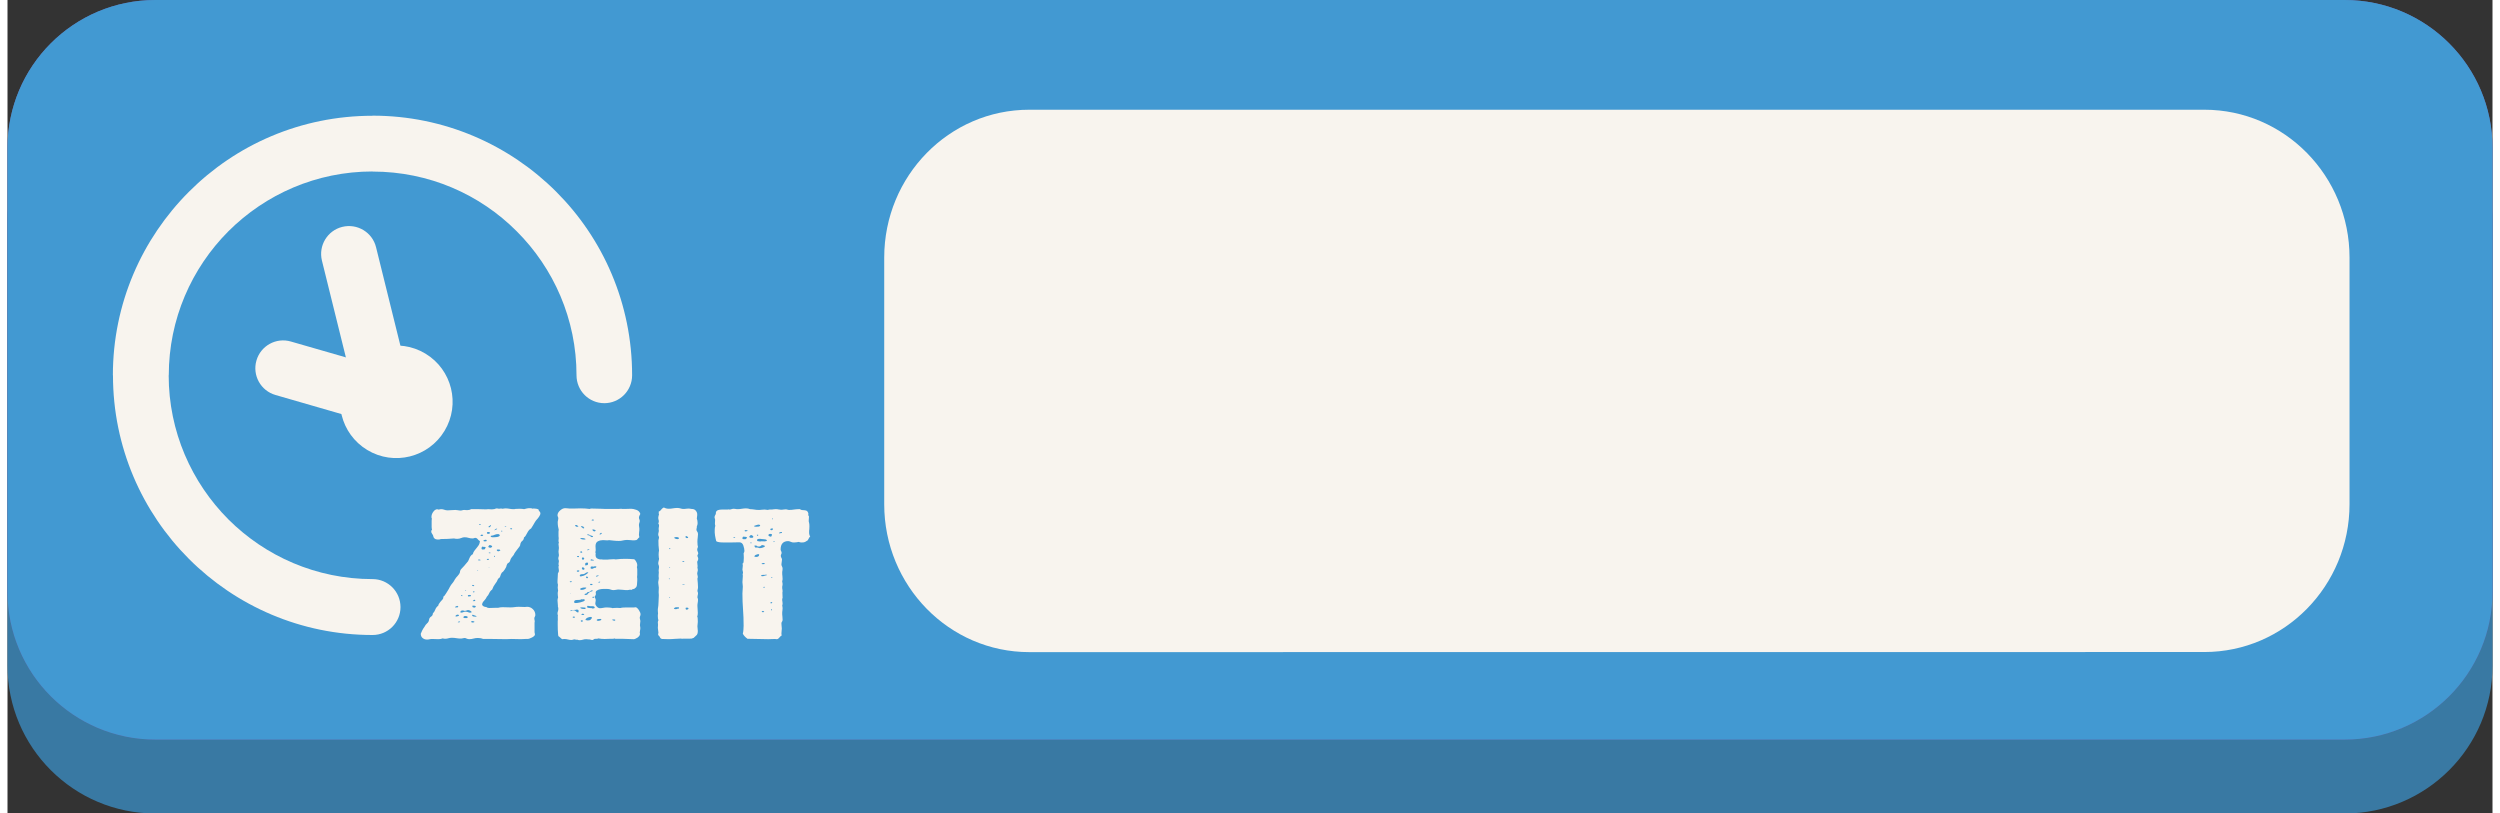
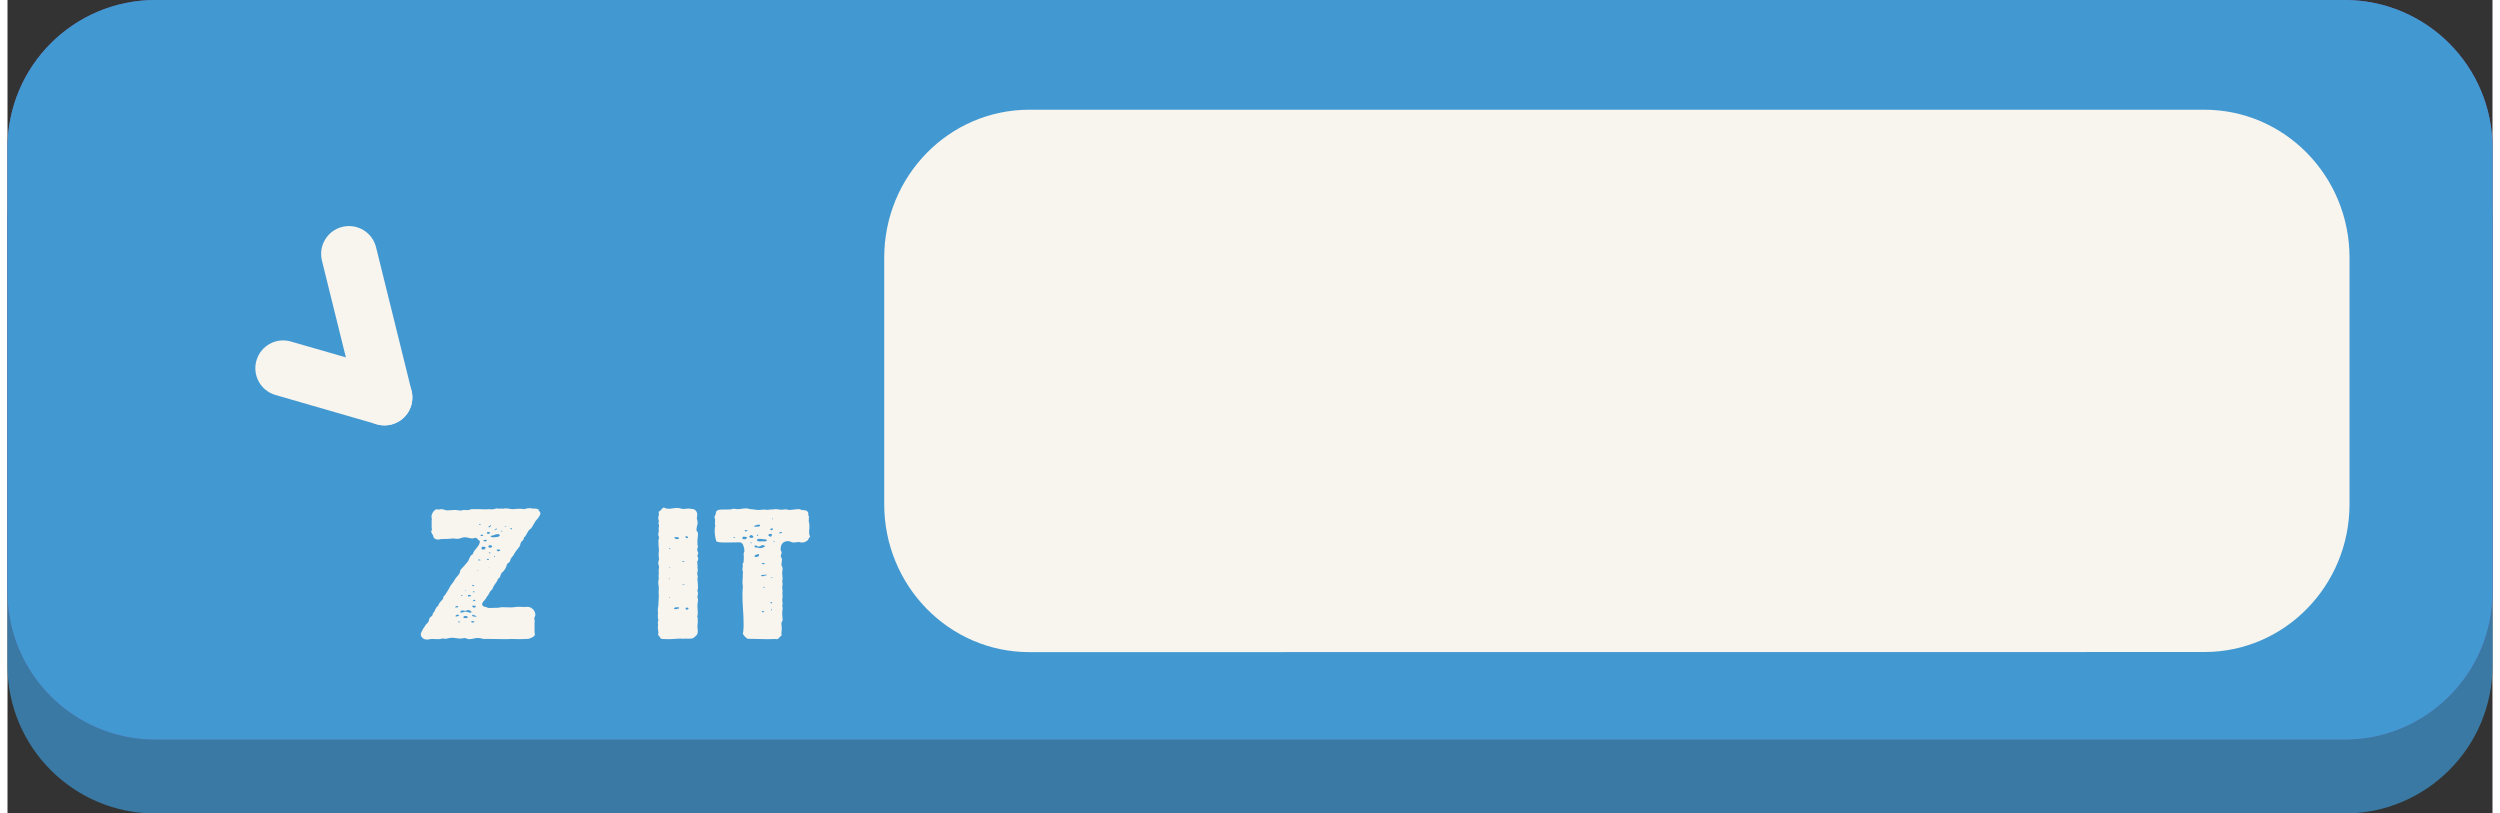
<svg xmlns="http://www.w3.org/2000/svg" xml:space="preserve" width="126px" height="41px" version="1.1" shape-rendering="geometricPrecision" text-rendering="geometricPrecision" image-rendering="optimizeQuality" fill-rule="evenodd" clip-rule="evenodd" viewBox="0 0 25.116 8.222">
  <rect x="0" y="0" width="25.116" height="8.222" fill="#333333" stroke="none" />
  <g id="Ebene_x0020_1">
    <path fill="#3979A3" d="M25.116 6.727c0,0.826 -0.67,1.495 -1.495,1.495l-22.126 0c-0.826,0 -1.495,-0.669 -1.495,-1.495l0 -4.485c0,-0.825 0.669,-1.495 1.495,-1.495l22.126 0c0.825,0 1.495,0.67 1.495,1.495l0 4.485z" />
    <path fill="#675FA9" d="M25.116 5.98c0,0.826 -0.67,1.495 -1.495,1.495l-22.126 0c-0.826,0 -1.495,-0.669 -1.495,-1.495l0 -4.485c0,-0.826 0.669,-1.495 1.495,-1.495l22.126 0c0.825,0 1.495,0.669 1.495,1.495l0 4.485z" />
    <g id="_2472638858928">
      <path fill="#4299D2" d="M25.116 5.98c0,0.826 -0.67,1.495 -1.495,1.495l-22.126 0c-0.826,0 -1.495,-0.669 -1.495,-1.495l0 -4.485c0,-0.826 0.669,-1.495 1.495,-1.495l22.126 0c0.825,0 1.495,0.669 1.495,1.495l0 4.485z" />
    </g>
    <path fill="#F8F4EE" d="M23.671 5.095c0,0.826 -0.657,1.495 -1.467,1.495l-11.877 0.001c-0.81,0 -1.466,-0.67 -1.466,-1.495l0 -2.492c0,-0.826 0.656,-1.495 1.466,-1.495l11.877 0c0.81,0 1.467,0.669 1.467,1.495l0 2.491z" />
-     <path fill="#F8F4EE" fill-rule="nonzero" d="M3.69 5.853c0.156,0 0.282,0.127 0.282,0.283 0,0.156 -0.126,0.282 -0.282,0.282 -0.725,0 -1.381,-0.294 -1.856,-0.769 -0.474,-0.474 -0.768,-1.13 -0.768,-1.856l-0.001 0c0,-0.724 0.294,-1.38 0.769,-1.855 0.474,-0.475 1.13,-0.768 1.856,-0.768l0 -0.001c0.724,0 1.381,0.294 1.856,0.769 0.474,0.474 0.767,1.13 0.767,1.855 0,0.156 -0.126,0.282 -0.281,0.282 -0.155,0 -0.281,-0.126 -0.281,-0.282 0,-0.567 -0.231,-1.083 -0.605,-1.456 -0.372,-0.373 -0.887,-0.603 -1.456,-0.603l0 -0.001c-0.568,0 -1.083,0.231 -1.457,0.604 -0.372,0.373 -0.603,0.888 -0.603,1.456l-0.001 0c0,0.568 0.231,1.083 0.604,1.457 0.373,0.372 0.888,0.603 1.457,0.603z" />
    <path fill="#F8F4EE" fill-rule="nonzero" d="M5.311 5.14l0.014 0c0.006,0 0.014,0.001 0.021,0.002 0.008,0.002 0.015,0.004 0.02,0.006 0.001,0.008 0.005,0.015 0.011,0.021 0.006,0.006 0.009,0.012 0.009,0.019 0,0.01 -0.005,0.022 -0.014,0.035 -0.009,0.013 -0.017,0.023 -0.024,0.03 -0.006,0.006 -0.012,0.015 -0.018,0.025 -0.006,0.011 -0.012,0.021 -0.018,0.031 -0.006,0.01 -0.011,0.018 -0.015,0.024 -0.004,0.007 -0.006,0.01 -0.008,0.01 -0.009,0.005 -0.016,0.012 -0.021,0.019 -0.006,0.007 -0.01,0.015 -0.015,0.024 -0.005,0.008 -0.009,0.017 -0.014,0.025 -0.004,0.009 -0.011,0.016 -0.019,0.021 -0.001,0.016 -0.007,0.027 -0.017,0.035 -0.011,0.008 -0.017,0.019 -0.02,0.034 0,0.008 -0.003,0.016 -0.009,0.024 -0.006,0.009 -0.012,0.017 -0.02,0.026 -0.007,0.008 -0.014,0.018 -0.021,0.028 -0.007,0.009 -0.013,0.02 -0.017,0.03 -0.006,0.008 -0.013,0.016 -0.021,0.026 -0.007,0.009 -0.012,0.019 -0.014,0.029 -0.003,0.012 -0.009,0.02 -0.018,0.025 -0.009,0.004 -0.015,0.013 -0.018,0.024 -0.002,0.014 -0.009,0.028 -0.02,0.044 -0.01,0.016 -0.02,0.026 -0.029,0.031 -0.007,0.011 -0.012,0.022 -0.015,0.034 -0.003,0.012 -0.011,0.021 -0.022,0.027 -0.008,0.021 -0.018,0.039 -0.031,0.054 -0.012,0.016 -0.022,0.034 -0.029,0.055 -0.014,0.01 -0.024,0.023 -0.03,0.037 -0.006,0.014 -0.014,0.027 -0.025,0.037 -0.006,0.015 -0.016,0.028 -0.028,0.041 -0.013,0.012 -0.019,0.026 -0.019,0.04 0.004,0.007 0.008,0.011 0.013,0.014 0.004,0.003 0.009,0.005 0.015,0.006 0.005,0.001 0.01,0.002 0.014,0.003 0.005,0.001 0.009,0.003 0.013,0.007 0.004,0.001 0.01,0.002 0.018,0.002 0.01,0 0.021,-0.001 0.032,-0.001 0.012,-0.001 0.022,-0.001 0.033,-0.001l0.024 0c0.013,-0.004 0.028,-0.006 0.047,-0.006 0.013,0 0.026,0 0.039,0.001 0.013,0 0.026,0.001 0.04,0.001 0.014,0 0.028,-0.001 0.041,-0.003 0.013,-0.002 0.027,-0.003 0.041,-0.003 0.011,0 0.021,0 0.032,0.001 0.01,0.001 0.02,0.001 0.029,0.001 0.006,-0.001 0.013,-0.002 0.024,-0.002 0.022,0 0.042,0.008 0.058,0.024 0.016,0.015 0.025,0.035 0.025,0.059 0,0.006 -0.002,0.012 -0.005,0.017 -0.004,0.006 -0.005,0.011 -0.005,0.016 0,0.007 0,0.012 0.002,0.017 0.001,0.004 0.002,0.009 0.002,0.015 0,0.006 -0.001,0.011 -0.002,0.013l0 0.059 0 0.032c0,0.005 0,0.01 0.002,0.014 0.001,0.004 0.002,0.008 0.002,0.014 0,0.006 -0.004,0.012 -0.01,0.017 -0.007,0.006 -0.014,0.01 -0.022,0.014 -0.008,0.004 -0.016,0.007 -0.023,0.01 -0.008,0.003 -0.014,0.004 -0.016,0.004l-0.026 0c-0.008,0 -0.015,0 -0.022,0.001 -0.008,0 -0.015,0.001 -0.023,0.001 -0.016,0 -0.032,-0.001 -0.048,-0.001 -0.017,-0.001 -0.033,-0.001 -0.049,-0.001 -0.007,0 -0.016,0 -0.024,0.001 -0.009,0 -0.018,0.001 -0.027,0.001 -0.023,0 -0.047,-0.001 -0.072,-0.001 -0.024,-0.001 -0.048,-0.001 -0.071,-0.001l-0.091 0c-0.016,-0.007 -0.034,-0.01 -0.053,-0.01 -0.016,0 -0.03,0.002 -0.044,0.006 -0.013,0.004 -0.027,0.006 -0.043,0.006 -0.01,0 -0.019,-0.002 -0.027,-0.006 -0.007,-0.004 -0.014,-0.006 -0.02,-0.006 -0.005,0 -0.011,0.001 -0.018,0.003 -0.006,0.002 -0.013,0.003 -0.02,0.003 -0.014,0 -0.029,-0.001 -0.045,-0.004 -0.016,-0.003 -0.031,-0.004 -0.047,-0.004 -0.013,0 -0.024,0.002 -0.034,0.005 -0.009,0.003 -0.02,0.005 -0.033,0.005 -0.008,0 -0.016,-0.001 -0.024,-0.004 -0.012,0.005 -0.026,0.008 -0.043,0.008 -0.011,0 -0.021,-0.001 -0.032,-0.001 -0.01,-0.001 -0.021,-0.001 -0.031,-0.001 -0.011,0 -0.02,0.001 -0.028,0.003 -0.008,0.002 -0.016,0.003 -0.025,0.003 -0.017,0 -0.032,-0.005 -0.045,-0.016 -0.012,-0.01 -0.018,-0.025 -0.018,-0.043 0.002,-0.007 0.008,-0.018 0.015,-0.034 0.008,-0.016 0.016,-0.027 0.022,-0.035 0.007,-0.015 0.016,-0.026 0.027,-0.036 0.011,-0.009 0.018,-0.021 0.02,-0.037 0.002,-0.013 0.008,-0.023 0.02,-0.031 0.012,-0.007 0.018,-0.018 0.018,-0.032 0.012,-0.012 0.02,-0.025 0.025,-0.04 0.006,-0.016 0.016,-0.028 0.03,-0.039 0.001,-0.01 0.008,-0.023 0.021,-0.038 0.012,-0.015 0.02,-0.024 0.024,-0.027 0.004,-0.005 0.006,-0.011 0.006,-0.019 0,-0.007 0.003,-0.012 0.01,-0.014 0.012,-0.016 0.022,-0.032 0.031,-0.047 0.01,-0.015 0.018,-0.03 0.026,-0.046 0.007,-0.013 0.015,-0.025 0.025,-0.036 0.01,-0.012 0.018,-0.024 0.024,-0.037 0.008,-0.013 0.018,-0.026 0.03,-0.038 0.012,-0.013 0.019,-0.024 0.022,-0.035 0,-0.013 0.005,-0.025 0.015,-0.035 0.011,-0.011 0.02,-0.02 0.028,-0.03 0.004,-0.006 0.009,-0.012 0.015,-0.018 0.006,-0.006 0.011,-0.013 0.016,-0.019 0.006,-0.005 0.01,-0.012 0.013,-0.02 0.003,-0.008 0.007,-0.015 0.01,-0.023 0.003,-0.008 0.008,-0.015 0.013,-0.022 0.005,-0.007 0.012,-0.012 0.02,-0.016 0.003,-0.014 0.009,-0.026 0.017,-0.036 0.008,-0.01 0.016,-0.02 0.024,-0.03 0.008,-0.01 0.015,-0.019 0.021,-0.029 0.005,-0.01 0.009,-0.022 0.01,-0.037 -0.009,-0.005 -0.017,-0.012 -0.023,-0.02 -0.007,-0.009 -0.015,-0.013 -0.026,-0.013 -0.002,0 -0.006,0.001 -0.011,0.003 -0.004,0.002 -0.009,0.003 -0.014,0.003 -0.015,0 -0.028,-0.002 -0.041,-0.006 -0.012,-0.004 -0.026,-0.006 -0.04,-0.006 -0.011,0 -0.022,0.002 -0.035,0.008 -0.012,0.005 -0.026,0.008 -0.04,0.008 -0.007,0 -0.012,-0.001 -0.017,-0.001 -0.004,-0.001 -0.009,-0.002 -0.015,-0.003 -0.042,0.004 -0.086,0.006 -0.133,0.006 -0.008,0.004 -0.018,0.005 -0.03,0.005 -0.029,0 -0.045,-0.014 -0.049,-0.043 -0.003,-0.005 -0.006,-0.011 -0.011,-0.018 -0.005,-0.006 -0.007,-0.013 -0.007,-0.021 0,-0.008 0.003,-0.014 0.008,-0.018 -0.003,-0.009 -0.004,-0.019 -0.004,-0.029 0,-0.009 0,-0.02 0,-0.03 0,-0.011 0,-0.02 0,-0.03 0,-0.009 0.001,-0.017 0.002,-0.025 -0.003,-0.005 -0.004,-0.009 -0.004,-0.012 0,-0.02 0.006,-0.038 0.019,-0.055 0.012,-0.017 0.027,-0.026 0.044,-0.026l0 0.004 0.002 0 0.006 0 0.004 0c0.008,-0.002 0.016,-0.004 0.023,-0.004 0.011,0 0.022,0.002 0.032,0.006 0.011,0.004 0.022,0.006 0.033,0.006 0.014,0 0.027,-0.001 0.04,-0.002 0.013,-0.001 0.026,-0.002 0.039,-0.002 0.009,0 0.018,0.001 0.027,0.003 0.008,0.002 0.017,0.003 0.026,0.003 0.006,0 0.011,-0.001 0.017,-0.003 0.006,-0.002 0.012,-0.003 0.019,-0.003 0.005,0 0.01,0 0.014,0.001 0.004,0.001 0.009,0.001 0.015,0.001 0.016,0 0.029,-0.003 0.04,-0.01 0.026,0 0.052,0 0.079,0 0.026,0 0.05,0.001 0.072,0.002 0.006,-0.001 0.013,-0.002 0.022,-0.002 0.007,0 0.013,0.001 0.018,0.001 0.005,0.001 0.011,0.001 0.018,0.001 0.019,0 0.034,-0.003 0.045,-0.01 0.005,0.002 0.01,0.002 0.015,0.001 0.004,0 0.008,0.001 0.012,0.003 0.003,-0.001 0.009,-0.002 0.018,-0.002 0.003,0 0.006,0 0.009,0 0.003,0 0.006,0.001 0.009,0.002 0.013,-0.002 0.023,-0.004 0.029,-0.004 0.015,0 0.029,0.002 0.042,0.004 0.013,0.003 0.027,0.004 0.041,0.004l0.014 0 0 -0.002c0.006,0 0.014,0 0.023,-0.001 0.008,0 0.016,-0.001 0.024,-0.001 0.008,0 0.016,0.001 0.024,0.001 0.008,0.001 0.016,0.002 0.023,0.003 0.008,-0.002 0.017,-0.005 0.027,-0.007 0.01,-0.002 0.02,-0.003 0.031,-0.003 0.01,0 0.021,0.002 0.031,0.006l0 -0.002zm-0.526 0.158c-0.001,-0.001 -0.004,-0.002 -0.01,-0.002 -0.005,0 -0.008,0.001 -0.008,0.002 0,0.005 0.003,0.008 0.008,0.008 0.003,0 0.005,-0.002 0.005,-0.004 0.001,-0.003 0.003,-0.004 0.005,-0.004zm0.101 0.012c-0.002,-0.003 -0.004,-0.004 -0.006,-0.004 -0.003,0.006 -0.006,0.01 -0.011,0.011 -0.005,0 -0.007,0.004 -0.007,0.01 0.001,0.002 0.003,0.002 0.006,0.002 0.007,0 0.01,-0.002 0.012,-0.006 0.001,-0.005 0.003,-0.009 0.006,-0.013zm0.155 0.012c-0.001,-0.003 -0.004,-0.004 -0.008,-0.004l-0.008 0c0,0.004 0.004,0.006 0.01,0.006l0.004 0c0.002,0 0.002,-0.001 0.002,-0.002zm0.059 0.021c0,-0.002 -0.002,-0.004 -0.006,-0.004l-0.009 0 -0.004 0c0,0.004 0.001,0.008 0.004,0.01l0.003 0 0.008 0c0.003,0 0.004,-0.001 0.004,-0.002l0 -0.004zm-0.151 0l-0.006 0c-0.004,0 -0.008,0.002 -0.012,0.006 -0.004,0.004 -0.008,0.007 -0.012,0.01l0.004 0c0.003,0 0.005,-0.001 0.006,-0.002 0.001,-0.001 0.003,-0.002 0.006,-0.002l0.002 0c0.001,-0.003 0.004,-0.004 0.007,-0.005 0.003,-0.001 0.005,-0.003 0.005,-0.007zm0.051 0.028l0 -0.004c0,-0.003 -0.001,-0.004 -0.004,-0.004 -0.001,0 -0.002,0 -0.003,0 -0.001,0 -0.001,0.002 -0.001,0.006 0,0.004 0.001,0.006 0.004,0.006 0.003,0 0.004,-0.002 0.004,-0.004zm-0.122 0.014c-0.002,-0.003 -0.004,-0.005 -0.008,-0.006 -0.004,-0.002 -0.007,-0.002 -0.01,-0.002 -0.008,0 -0.012,0.001 -0.014,0.004 0,0.002 0,0.005 0,0.009 0,0.003 0.002,0.004 0.004,0.004l0.004 0c0,0.002 0.001,0.002 0.002,0.002l0.004 0c0.001,0 0.004,0 0.009,-0.002 0.005,-0.001 0.007,-0.004 0.009,-0.009zm0.098 0.023c-0.004,-0.006 -0.01,-0.01 -0.019,-0.01 -0.012,0 -0.023,0.003 -0.033,0.007 -0.01,0.005 -0.02,0.008 -0.03,0.009l-0.004 0c-0.004,0 -0.006,0.003 -0.006,0.01 0.001,0.003 0.003,0.004 0.007,0.004 0.003,0 0.006,0.001 0.008,0.002 0.004,0 0.011,0 0.019,0 0.009,0 0.017,-0.001 0.026,-0.002 0.008,-0.001 0.016,-0.003 0.022,-0.006 0.007,-0.003 0.01,-0.007 0.01,-0.014zm-0.169 -0.002l-0.002 0c-0.003,0 -0.005,0 -0.006,-0.002 -0.001,-0.001 -0.003,-0.002 -0.006,-0.002 -0.001,0.003 -0.003,0.004 -0.006,0.004 -0.002,0 -0.004,0.002 -0.006,0.006 0,0.004 0.002,0.006 0.006,0.006 0.003,0 0.005,0 0.006,-0.001 0.001,-0.001 0.003,-0.001 0.006,-0.001l0.004 0 0.004 -0.004 0 -0.006zm0.037 0.057c-0.001,-0.005 -0.005,-0.008 -0.011,-0.008 -0.01,0 -0.018,0.004 -0.024,0.01 0,0.003 0.001,0.004 0.002,0.004 0,-0.001 0.001,-0.002 0.002,-0.002 0.001,0.002 0.002,0.003 0.002,0.004 0.006,-0.001 0.012,-0.001 0.018,0 0.005,0.002 0.009,-0.001 0.011,-0.008zm0.054 0.057c-0.007,-0.007 -0.016,-0.011 -0.028,-0.011 -0.001,0.004 -0.003,0.006 -0.006,0.008 -0.003,0.001 -0.004,0.003 -0.004,0.005 0,0.007 0.003,0.011 0.009,0.012 0.006,0.002 0.011,0.002 0.015,0.002 0.002,-0.002 0.005,-0.004 0.009,-0.005 0.003,0 0.005,-0.003 0.005,-0.007l0 -0.004zm-0.064 0.016c-0.002,-0.006 -0.007,-0.009 -0.014,-0.009 -0.008,0.001 -0.014,0 -0.021,-0.003 -0.005,0.004 -0.008,0.01 -0.008,0.018 0,0.008 0.004,0.012 0.012,0.012 0.014,0 0.022,-0.002 0.023,-0.006 0,-0.004 0.003,-0.008 0.008,-0.012zm0.148 0.028c-0.004,-0.007 -0.008,-0.01 -0.012,-0.01l-0.004 0 -0.013 0c-0.006,0 -0.008,0.002 -0.008,0.006 0.002,0.008 0.008,0.012 0.017,0.012 0.003,0 0.006,-0.001 0.008,-0.003 0.003,-0.002 0.007,-0.004 0.012,-0.005zm-0.1 0.025c0,-0.004 -0.004,-0.005 -0.012,-0.005 -0.004,0 -0.006,0.001 -0.006,0.003 0,0.002 0.001,0.003 0.002,0.004 0.003,-0.001 0.006,-0.001 0.01,0 0.004,0.002 0.006,0.001 0.006,-0.002zm0.045 0.04l0 -0.004c0,-0.005 -0.003,-0.008 -0.008,-0.008 -0.001,0 -0.002,0.002 -0.002,0.006 0,0.004 0.003,0.006 0.01,0.006zm-0.061 0.023c-0.003,-0.001 -0.004,-0.002 -0.005,-0.004 -0.001,-0.001 -0.003,-0.001 -0.007,-0.001 0,0.002 -0.001,0.004 -0.005,0.004 -0.003,0.001 -0.005,0.003 -0.005,0.005 0,0.003 0.004,0.004 0.01,0.004 0.008,0 0.012,-0.002 0.012,-0.008zm-0.083 0.008c-0.004,-0.001 -0.007,-0.002 -0.01,-0.004 -0.002,-0.001 -0.006,-0.002 -0.009,-0.002 -0.004,0 -0.006,0.002 -0.006,0.006l0 0.002c0,0.002 0,0.002 0.002,0.002l0.004 0 0.009 0c0.004,0 0.008,-0.001 0.01,-0.004zm0.087 0.071l-0.006 0 0 0.002c0,0.001 0.001,0.002 0.004,0.002 0.001,-0.001 0.002,-0.002 0.002,-0.004zm-0.114 0.036l0 -0.004 -0.002 0c-0.005,0 -0.008,0 -0.008,0.002 0,0.001 0.001,0.002 0.002,0.002l0.008 0zm-0.038 0.153c-0.004,-0.005 -0.008,-0.008 -0.014,-0.008 -0.006,0 -0.009,0.001 -0.009,0.002 0,0.002 0,0.003 0.002,0.003 0.001,0.001 0.002,0.002 0.002,0.003l0 0.002c0.002,0 0.004,0.001 0.005,0.001 0.002,0.001 0.004,0.001 0.006,0.001 0.004,0 0.007,-0.001 0.008,-0.004zm-0.082 0.048c-0.002,-0.003 -0.004,-0.004 -0.008,-0.004l0 0.002c0,0.005 0.002,0.007 0.006,0.007l0 -0.004 0.002 -0.001zm0.086 0.013c-0.001,-0.002 -0.006,-0.004 -0.016,-0.004 -0.001,0.002 -0.002,0.003 -0.002,0.004 0,0.004 0.001,0.006 0.002,0.006 0.01,0 0.015,-0.002 0.016,-0.006zm-0.037 0.038c-0.003,-0.004 -0.007,-0.006 -0.012,-0.006 -0.003,0 -0.007,0 -0.012,0.001 -0.005,0 -0.008,0.002 -0.008,0.005 0,0.002 0.001,0.004 0.001,0.006 0.001,0.001 0.001,0.002 0.001,0.004 0.007,-0.002 0.013,-0.002 0.019,-0.001 0.006,0 0.009,-0.003 0.011,-0.009zm-0.087 0.002c0,-0.004 -0.002,-0.006 -0.008,-0.006 -0.004,0 -0.006,0.001 -0.006,0.004 0,0.004 0.004,0.006 0.012,0.006 0.001,0 0.002,-0.002 0.002,-0.004zm0.13 0.047c-0.002,-0.004 -0.005,-0.006 -0.007,-0.006 -0.002,0 -0.004,0 -0.007,0 0,0.004 -0.001,0.006 -0.005,0.006 -0.003,0 -0.005,0.001 -0.005,0.004l0 0.004 0.002 0 0.012 0c0.007,0 0.01,-0.003 0.01,-0.008zm0.006 0.059c-0.005,-0.003 -0.01,-0.004 -0.015,-0.005 -0.004,-0.001 -0.01,-0.001 -0.016,-0.001 -0.003,0 -0.004,0.001 -0.004,0.004l0 0.008 0 0.002c0.002,0.001 0.005,0.003 0.008,0.004 0.004,0.001 0.008,0.002 0.013,0.002 0.007,0 0.011,-0.005 0.014,-0.014zm-0.179 0.008l0 -0.006c0,-0.001 -0.001,-0.002 -0.002,-0.002l-0.002 0 -0.004 -0.004c-0.001,0 -0.003,0.001 -0.004,0.002 -0.001,0.001 -0.003,0.002 -0.006,0.002l-0.004 0c-0.001,0.003 -0.003,0.004 -0.006,0.005 -0.002,0.001 -0.004,0.003 -0.004,0.007l0.004 0 0.016 0c0.005,0 0.009,-0.001 0.012,-0.004zm0.222 0.004l0.006 0 -0.006 0zm-0.086 0.045c-0.012,-0.012 -0.024,-0.018 -0.036,-0.018 -0.005,0 -0.01,0.002 -0.015,0.004 -0.006,0.003 -0.012,0.004 -0.018,0.004 -0.008,0 -0.013,-0.001 -0.014,-0.004l-0.004 0 -0.01 0c-0.002,0 -0.006,0.002 -0.011,0.004 -0.004,0.003 -0.006,0.008 -0.006,0.016 0.002,0.001 0.005,0.002 0.009,0.002 0.007,0 0.014,-0.002 0.021,-0.005 0.007,-0.003 0.014,-0.005 0.021,-0.005 0.006,0 0.014,0.001 0.023,0.004 0.01,0.003 0.014,0.005 0.014,0.006l0.004 0 0.014 0c0.005,0 0.008,-0.003 0.008,-0.008zm0.055 -0.01l0.006 0 -0.006 0zm-0.183 0.044c-0.004,-0.004 -0.008,-0.006 -0.012,-0.006 -0.007,0 -0.012,0.002 -0.017,0.006 -0.004,0.004 -0.007,0.007 -0.007,0.009 0,0.003 0.003,0.004 0.008,0.004 0.005,0 0.009,0 0.012,-0.002 0.003,-0.001 0.005,-0.002 0.006,-0.002l0.004 0c0.001,-0.002 0.002,-0.003 0.004,-0.003 0.001,0 0.002,-0.002 0.002,-0.004l0 -0.002zm0.179 0.015c-0.003,-0.006 -0.01,-0.011 -0.021,-0.013 -0.011,-0.003 -0.017,-0.006 -0.017,-0.008 -0.003,0 -0.007,0.003 -0.009,0.01 0.005,0.006 0.012,0.01 0.02,0.01 0.009,0.001 0.018,0.001 0.027,0.001zm-0.091 0.002c-0.004,-0.006 -0.011,-0.009 -0.023,-0.009 -0.003,0 -0.007,0 -0.012,0.002 -0.005,0.002 -0.008,0.006 -0.008,0.011 0,0.006 0.005,0.008 0.014,0.008l0.016 0 0.007 0c0.004,-0.001 0.006,-0.005 0.006,-0.012zm0.067 0.046c-0.004,0 -0.007,-0.001 -0.01,-0.002 -0.002,-0.002 -0.005,-0.002 -0.007,-0.002 -0.01,0 -0.014,0.001 -0.014,0.004 0,0.006 0.002,0.01 0.007,0.01 0.004,0.001 0.008,0.001 0.01,0.001 0.004,0 0.008,-0.001 0.01,-0.003l0.002 0c0.002,0 0.002,-0.001 0.002,-0.002l0 -0.006zm-0.143 0.002c-0.002,-0.002 -0.004,-0.002 -0.008,-0.002l-0.004 0 -0.002 0c-0.007,0.004 -0.01,0.007 -0.01,0.009 0.005,0 0.01,0 0.014,0 0.004,0 0.007,-0.002 0.01,-0.007z" />
-     <path id="1" fill="#F8F4EE" fill-rule="nonzero" d="M5.664 5.138c0.009,0.002 0.018,0.002 0.026,0.002 0.009,0 0.018,0 0.027,0 0.013,0 0.026,0 0.038,-0.001 0.013,0 0.024,-0.001 0.035,-0.001 0.035,0 0.067,0.002 0.094,0.006 0.004,-0.002 0.009,-0.004 0.014,-0.004 0.005,0 0.011,0 0.018,0 0.027,0 0.054,0.001 0.081,0.002 0.027,0.002 0.056,0.002 0.086,0.002 0.021,0 0.042,0 0.062,0 0.02,0 0.04,0 0.06,-0.002 0.004,0.002 0.009,0.002 0.014,0.002 0.005,0 0.01,0 0.016,0 0.011,0 0.023,0 0.035,-0.001 0.012,0 0.023,-0.001 0.034,-0.001 0.014,0 0.031,0.004 0.052,0.011 0.02,0.007 0.034,0.021 0.04,0.041 -0.003,0.006 -0.005,0.012 -0.009,0.018 -0.003,0.006 -0.005,0.013 -0.005,0.021 0,0.005 0.002,0.01 0.004,0.016 0.003,0.005 0.004,0.01 0.004,0.015 0,0.007 -0.001,0.014 -0.004,0.02 -0.002,0.007 -0.004,0.014 -0.004,0.022 0,0.008 0.001,0.015 0.002,0.021 0.002,0.007 0.002,0.014 0.002,0.02 0,0.011 0,0.02 -0.002,0.03 -0.001,0.009 -0.002,0.019 -0.002,0.029 0,0.006 0.002,0.013 0.004,0.024 -0.008,0.006 -0.014,0.013 -0.02,0.021 -0.006,0.007 -0.016,0.01 -0.031,0.01 -0.013,0 -0.026,0 -0.038,-0.002 -0.013,-0.001 -0.024,-0.002 -0.035,-0.002 -0.014,0 -0.028,0.002 -0.041,0.005 -0.013,0.004 -0.028,0.005 -0.043,0.005 -0.018,0 -0.035,-0.001 -0.052,-0.003 -0.017,-0.002 -0.032,-0.003 -0.047,-0.005 -0.005,0.002 -0.012,0.002 -0.02,0.002 -0.006,0 -0.013,0 -0.02,-0.001 -0.008,0 -0.014,-0.001 -0.021,-0.001 -0.018,0 -0.035,0.004 -0.051,0.012 -0.016,0.008 -0.024,0.025 -0.024,0.049 0,0.007 0,0.013 0.001,0.019 0.001,0.006 0.001,0.012 0.001,0.019 0,0.009 -0.001,0.016 -0.004,0.022 0.003,0.007 0.004,0.013 0.004,0.015 0,0.003 0,0.005 -0.001,0.007 -0.001,0.002 -0.001,0.004 -0.001,0.005 0,0.013 0.003,0.023 0.009,0.03 0.006,0.006 0.013,0.011 0.021,0.013 0.008,0.003 0.015,0.004 0.021,0.004 0.007,0 0.012,0 0.014,0 0.007,0.002 0.014,0.002 0.021,0.002 0.007,0 0.014,0 0.02,0 0.011,0 0.022,0 0.032,-0.002 0.011,-0.001 0.023,-0.002 0.037,-0.002 0.006,0 0.011,0 0.016,0 0.005,0 0.009,0.001 0.012,0.002 0.032,-0.004 0.064,-0.006 0.098,-0.006 0.015,0 0.029,0.001 0.043,0.001 0.014,0.001 0.028,0.002 0.042,0.003l0.004 0c0.003,0 0.004,0.001 0.003,0.002 -0.001,0.002 0,0.002 0.001,0.002l0.002 0c0.007,0.007 0.013,0.015 0.018,0.026 0.005,0.01 0.008,0.02 0.008,0.029 0,0.01 -0.002,0.016 -0.004,0.02 0.002,0.008 0.004,0.017 0.004,0.026 0,0.009 0,0.019 0,0.029 0,0.008 0,0.016 0,0.024 0,0.008 -0.001,0.015 -0.002,0.022 0.001,0.005 0.002,0.01 0.002,0.016 0,0.006 0,0.012 0,0.017 0,0.013 -0.001,0.028 -0.003,0.045 -0.002,0.017 -0.008,0.028 -0.017,0.032 -0.004,0.006 -0.01,0.01 -0.018,0.011 -0.008,0 -0.014,0.003 -0.02,0.009 -0.002,0 -0.004,-0.001 -0.004,-0.001 -0.001,-0.001 -0.003,-0.001 -0.005,-0.001 -0.007,0 -0.012,0 -0.017,0.002 -0.005,0.001 -0.01,0.002 -0.017,0.002 -0.016,0 -0.031,-0.001 -0.045,-0.003 -0.015,-0.002 -0.029,-0.003 -0.043,-0.003 -0.008,0 -0.017,0.001 -0.025,0.003 -0.009,0.002 -0.017,0.003 -0.025,0.003 -0.011,0 -0.022,-0.002 -0.031,-0.006 -0.009,-0.004 -0.021,-0.006 -0.036,-0.006 -0.009,0 -0.02,0 -0.033,0 -0.013,0 -0.026,0.001 -0.038,0.004 -0.011,0.002 -0.022,0.006 -0.03,0.012 -0.009,0.005 -0.013,0.012 -0.013,0.021 0,0.003 0,0.005 0.001,0.006 0.001,0.001 0.001,0.003 0.001,0.006 0,0.008 -0.002,0.014 -0.006,0.019 -0.004,0.004 -0.006,0.009 -0.006,0.014 0,0.003 0.002,0.007 0.005,0.012 0.003,0.006 0.005,0.011 0.005,0.018 0,0.007 0,0.012 -0.002,0.018 -0.001,0.005 -0.002,0.011 -0.002,0.017 0,0.011 0.005,0.021 0.015,0.032 0.01,0.01 0.021,0.016 0.032,0.016 0.01,0 0.02,-0.002 0.033,-0.004 0.012,-0.003 0.025,-0.004 0.036,-0.004 0.011,0 0.022,0.001 0.033,0.002 0.011,0.001 0.021,0.003 0.03,0.006l0.002 -0.002c0.006,0 0.011,-0.001 0.017,-0.001 0.006,-0.001 0.013,-0.001 0.021,-0.001 0.006,0 0.012,0 0.018,0.001 0.005,0 0.011,0.001 0.017,0.001 0.009,-0.003 0.02,-0.005 0.032,-0.005 0.012,-0.001 0.025,-0.001 0.039,-0.001l0.049 0c0.007,0 0.013,0 0.018,0 0.005,0 0.011,-0.001 0.018,-0.002 0.01,0.004 0.021,0.014 0.031,0.03 0.011,0.017 0.016,0.03 0.016,0.041 0,0.006 -0.001,0.013 -0.004,0.018 -0.002,0.006 -0.004,0.013 -0.004,0.019 0,0.004 0.001,0.009 0.003,0.015 0.002,0.006 0.003,0.012 0.003,0.019 0,0.006 -0.001,0.013 -0.002,0.019 -0.001,0.007 -0.002,0.014 -0.002,0.02 0,0.005 0.001,0.01 0.002,0.014 0.001,0.004 0.002,0.008 0.002,0.014 0,0.009 -0.001,0.017 -0.003,0.025 -0.002,0.008 -0.003,0.016 -0.003,0.024 0.002,0.002 0.002,0.006 0.002,0.012 0,0.008 -0.002,0.015 -0.008,0.021 -0.005,0.007 -0.011,0.012 -0.018,0.017 -0.008,0.005 -0.014,0.008 -0.021,0.011 -0.007,0.003 -0.012,0.004 -0.016,0.004 -0.017,0 -0.035,-0.001 -0.055,-0.002 -0.02,-0.001 -0.039,-0.002 -0.057,-0.002l-0.053 0 -0.004 0 -0.014 0c-0.004,0 -0.007,-0.001 -0.01,-0.004 -0.005,0.003 -0.013,0.004 -0.023,0.004l-0.022 0c-0.011,0 -0.02,0 -0.029,0.001 -0.008,0.001 -0.017,0.001 -0.026,0.001 -0.023,0 -0.044,-0.002 -0.065,-0.006 -0.004,0.003 -0.009,0.004 -0.016,0.004l-0.012 0c-0.009,0 -0.015,0.002 -0.019,0.006 -0.003,0.004 -0.007,0.006 -0.012,0.006 -0.007,0 -0.013,-0.001 -0.018,-0.003 -0.005,-0.002 -0.011,-0.003 -0.018,-0.003l-0.004 0c-0.005,-0.001 -0.012,-0.002 -0.021,-0.002 -0.014,0 -0.025,0.001 -0.036,0.005 -0.01,0.003 -0.021,0.005 -0.033,0.005 -0.008,0 -0.017,-0.002 -0.026,-0.006 -0.001,0 -0.002,0 -0.003,0.001 -0.001,0 -0.002,0.001 -0.003,0.001 -0.004,0 -0.007,-0.001 -0.01,-0.002 -0.002,-0.002 -0.005,-0.002 -0.008,-0.002 -0.006,0 -0.012,0.001 -0.017,0.003 -0.005,0.002 -0.011,0.003 -0.016,0.003 -0.012,0 -0.024,-0.002 -0.035,-0.005 -0.012,-0.004 -0.025,-0.005 -0.038,-0.005 -0.009,0 -0.016,0.001 -0.02,0.002 -0.006,-0.004 -0.012,-0.008 -0.016,-0.013 -0.005,-0.005 -0.01,-0.009 -0.017,-0.015l-0.002 0c-0.003,0 -0.005,-0.006 -0.006,-0.019 -0.001,-0.014 -0.002,-0.029 -0.003,-0.046 -0.001,-0.017 -0.001,-0.034 -0.001,-0.051 0,-0.017 0,-0.029 0,-0.037 0.001,-0.008 0.002,-0.018 0.001,-0.03 -0.001,-0.012 0,-0.022 0.001,-0.031 -0.003,-0.004 -0.004,-0.01 -0.004,-0.018 0,-0.007 0.001,-0.014 0.004,-0.022 0.003,-0.008 0.004,-0.016 0.004,-0.025 0,-0.01 -0.001,-0.016 -0.004,-0.02l0 -0.012c0,-0.009 -0.001,-0.018 -0.002,-0.026 -0.001,-0.009 -0.002,-0.018 -0.002,-0.027 0,-0.009 0.002,-0.019 0.006,-0.03 -0.001,-0.007 -0.002,-0.015 -0.003,-0.022 -0.001,-0.007 -0.001,-0.015 -0.001,-0.023 0,-0.005 0.001,-0.01 0.002,-0.014 0.001,-0.004 0.002,-0.007 0.002,-0.01 -0.001,-0.003 -0.002,-0.008 -0.002,-0.013 -0.001,-0.006 -0.002,-0.011 -0.002,-0.018 0.001,-0.007 0.002,-0.013 0.002,-0.02 0,-0.006 0,-0.011 0,-0.013 -0.003,-0.007 -0.004,-0.013 -0.004,-0.017 0,-0.005 0,-0.01 0,-0.017 0,-0.013 0.001,-0.026 0.002,-0.038 0.001,-0.013 0.002,-0.026 0.002,-0.039 0.007,-0.009 0.01,-0.018 0.01,-0.025 0,-0.007 -0.001,-0.013 -0.002,-0.018 -0.001,-0.005 -0.002,-0.011 -0.002,-0.018 0,-0.009 0.001,-0.016 0.004,-0.02 -0.003,-0.002 -0.004,-0.007 -0.004,-0.013 0,-0.006 0.001,-0.01 0.002,-0.015 0.001,-0.005 0.002,-0.01 0.002,-0.015 0,-0.004 -0.001,-0.008 -0.003,-0.012 -0.002,-0.004 -0.003,-0.008 -0.003,-0.013 0,-0.007 0.001,-0.013 0.003,-0.018 0.002,-0.005 0.003,-0.011 0.003,-0.018 0,-0.004 -0.001,-0.009 -0.002,-0.015 -0.001,-0.006 -0.002,-0.012 -0.002,-0.018 0,-0.008 0.001,-0.015 0.002,-0.02 0.001,-0.005 0.002,-0.011 0.002,-0.018 0,-0.006 -0.001,-0.013 -0.002,-0.019 -0.001,-0.005 -0.002,-0.012 -0.002,-0.018 0,-0.004 0.001,-0.01 0.004,-0.018 -0.003,-0.003 -0.004,-0.009 -0.004,-0.02 0,-0.01 0.001,-0.018 0.002,-0.023 -0.001,-0.007 -0.002,-0.014 -0.002,-0.021 0,-0.007 0,-0.015 0,-0.023 0,-0.007 0,-0.015 0,-0.022 0,-0.007 0.001,-0.014 0.002,-0.021 -0.003,-0.01 -0.005,-0.022 -0.007,-0.034 -0.002,-0.013 -0.003,-0.026 -0.003,-0.039 0,-0.008 0.001,-0.015 0.003,-0.021 0.002,-0.007 0.003,-0.013 0.003,-0.018 0,-0.007 -0.001,-0.013 -0.004,-0.018 -0.003,-0.005 -0.004,-0.01 -0.004,-0.016 0,-0.017 0.009,-0.033 0.026,-0.048 0.017,-0.015 0.034,-0.023 0.051,-0.023 0.005,0 0.01,0.001 0.015,0.001 0.004,0.001 0.009,0.001 0.013,0.001zm0.261 0.117c0,-0.003 -0.002,-0.004 -0.005,-0.004l-0.008 0 -0.002 0c0,0.001 -0.001,0.002 -0.003,0.003 -0.002,0 -0.003,0.001 -0.003,0.003 0,0.002 0.001,0.004 0.004,0.004l0.002 0c0.001,0 0.002,0 0.004,0 0.001,0.001 0.003,0.001 0.006,0.001 0.003,0 0.005,-0.001 0.005,-0.003l0 -0.004zm-0.155 0.065c-0.009,-0.01 -0.017,-0.014 -0.024,-0.014 -0.005,0 -0.008,0 -0.008,0.002l0 0.002 0 0.002c0,0.004 0.002,0.006 0.004,0.007 0.003,0 0.006,0.002 0.008,0.005l0.002 0 0.01 0c0.004,0 0.007,-0.002 0.008,-0.004zm0.053 0.007c-0.003,-0.006 -0.01,-0.009 -0.024,-0.009l-0.004 0.004c0,0.001 0.001,0.002 0.002,0.002 0.002,0 0.002,0 0.002,0.002l0 0.001c0.006,0.002 0.01,0.004 0.012,0.008 0.003,0.004 0.007,0.006 0.012,0.006 0,-0.001 0.001,-0.002 0.003,-0.002 0.002,0 0.003,-0.001 0.003,-0.004 0,-0.002 -0.001,-0.004 -0.002,-0.004 -0.001,0 -0.003,-0.001 -0.004,-0.004zm0.122 0.034c-0.004,-0.003 -0.008,-0.005 -0.012,-0.007 -0.004,-0.002 -0.008,-0.003 -0.011,-0.003 -0.006,0 -0.01,0.001 -0.012,0.004 0.002,0.003 0.005,0.006 0.009,0.01 0.003,0.004 0.008,0.006 0.014,0.006 0.002,0 0.004,-0.001 0.006,-0.002 0.004,-0.004 0.006,-0.006 0.006,-0.006l0 -0.002zm0.061 0.033c0,-0.006 -0.002,-0.009 -0.006,-0.009 -0.001,0 -0.004,0.001 -0.008,0.005 -0.004,0.003 -0.007,0.006 -0.009,0.008 0.001,0.003 0.003,0.004 0.007,0.004 0.003,0 0.006,-0.001 0.008,-0.003 0.003,-0.002 0.006,-0.003 0.008,-0.005zm-0.104 0.02c-0.007,-0.001 -0.013,-0.004 -0.019,-0.008 -0.006,-0.004 -0.013,-0.006 -0.021,-0.006 -0.001,0.003 -0.002,0.004 -0.002,0.004 0,0.004 0.002,0.006 0.006,0.005 0.004,0 0.008,0.001 0.01,0.003 0.005,0 0.01,0.002 0.013,0.006 0.003,0.004 0.007,0.007 0.011,0.01l0.006 0 0.006 0c0.004,0 0.006,-0.001 0.006,-0.004 0,-0.003 -0.002,-0.005 -0.006,-0.007 -0.004,-0.002 -0.008,-0.003 -0.01,-0.003zm-0.059 0.036c-0.003,-0.006 -0.007,-0.008 -0.012,-0.008 -0.005,0 -0.009,-0.002 -0.012,-0.004l-0.004 0 -0.014 0c-0.007,0 -0.011,0.002 -0.011,0.006 0.002,0.002 0.004,0.004 0.005,0.004l0.002 0c0.006,0.001 0.011,0.002 0.015,0.004 0.005,0.001 0.01,0.001 0.015,0.001 0.008,0 0.013,-0.001 0.016,-0.003zm-0.152 0.065l0.006 0 -0.006 0zm0.185 0.043c0.002,0 0.002,0 0.002,-0.001 0,-0.001 0.001,-0.001 0.002,-0.001l0.002 -0.002c0,-0.001 -0.002,-0.002 -0.007,-0.002 -0.004,0 -0.007,0 -0.009,0 -0.001,0.001 -0.002,0.002 -0.004,0.003 -0.001,0.001 -0.002,0.002 -0.002,0.005 0,0.001 0.001,0.002 0.002,0.002 0.003,0 0.005,-0.001 0.007,-0.002 0.002,-0.001 0.005,-0.002 0.007,-0.002zm-0.067 0.022c-0.002,-0.006 -0.006,-0.008 -0.012,-0.008 -0.002,0 -0.005,0.001 -0.007,0.004 0,0.004 0,0.006 0,0.008 0,0.002 0.003,0.003 0.009,0.003 0.007,0 0.01,-0.002 0.01,-0.007zm-0.033 0.045c0,-0.004 -0.002,-0.006 -0.006,-0.006 -0.009,0 -0.014,0.002 -0.014,0.006 0,0.004 0.005,0.006 0.014,0.006 0.004,0 0.006,-0.002 0.006,-0.006zm0.053 0.016c-0.003,-0.002 -0.005,-0.003 -0.007,-0.005 -0.002,-0.002 -0.005,-0.003 -0.009,-0.003l-0.004 0.004c-0.002,0.002 -0.004,0.004 -0.004,0.006 0,0.002 0.001,0.005 0.002,0.007 0.003,0.006 0.006,0.008 0.008,0.008 0.003,0 0.006,-0.001 0.009,-0.004 0.003,-0.002 0.005,-0.007 0.005,-0.013zm0.1 0.023c-0.002,-0.004 -0.007,-0.006 -0.012,-0.007 -0.006,0 -0.012,-0.002 -0.017,-0.005 -0.001,0.003 -0.003,0.004 -0.004,0.004 -0.001,0 -0.003,0.002 -0.004,0.004 0.001,0.004 0.006,0.006 0.014,0.006 0.004,0 0.008,0 0.013,-0.001 0.004,0 0.008,-0.001 0.01,-0.001zm-0.061 0.024c-0.005,0 -0.008,0 -0.009,-0.001 0,-0.001 -0.001,-0.001 -0.002,-0.001 -0.008,0 -0.014,0.003 -0.018,0.01 0.001,0.002 0.001,0.006 0,0.01 -0.002,0.004 -0.001,0.007 0.002,0.009 0.01,-0.001 0.018,-0.003 0.021,-0.004 0.004,-0.002 0.006,-0.01 0.006,-0.023zm0.083 0.037c-0.003,0 -0.005,0 -0.007,-0.001 -0.002,0 -0.004,-0.001 -0.007,-0.001 -0.002,0 -0.005,0.001 -0.007,0.002 -0.002,0.002 -0.005,0.002 -0.008,0.002 -0.003,0 -0.005,0 -0.007,-0.001 -0.002,0 -0.004,-0.001 -0.005,-0.001 -0.01,0 -0.015,0.002 -0.016,0.006 0,0.004 0,0.008 0,0.012 0,0.004 0.005,0.006 0.014,0.006 0.005,0 0.01,-0.002 0.014,-0.005 0.003,-0.003 0.009,-0.005 0.015,-0.005l0.008 0c0.004,-0.004 0.006,-0.007 0.006,-0.01l0 -0.004zm-0.12 0.018c-0.007,-0.007 -0.013,-0.01 -0.02,-0.01 -0.001,0.003 -0.002,0.004 -0.004,0.005 -0.001,0.001 -0.002,0.002 -0.002,0.005 0,0.003 0.002,0.006 0.004,0.01 0.003,0.004 0.006,0.006 0.01,0.006 0.003,0 0.005,-0.001 0.008,-0.002 0.003,-0.002 0.004,-0.003 0.004,-0.006l0 -0.004 0 -0.004zm-0.051 0.024l-0.004 0c-0.003,0 -0.005,-0.001 -0.005,-0.002 -0.001,-0.002 -0.002,-0.002 -0.005,-0.002 -0.003,0.002 -0.005,0.004 -0.008,0.004 -0.003,0 -0.004,0.001 -0.004,0.004 0,0.006 0.005,0.009 0.016,0.009 0,-0.002 0.001,-0.004 0.005,-0.004 0.003,-0.001 0.005,-0.003 0.005,-0.007l0 -0.002zm0.09 0.021c0,-0.002 -0.002,-0.004 -0.008,-0.004 -0.006,0 -0.012,0.003 -0.018,0.007 -0.006,0.005 -0.012,0.008 -0.019,0.011 -0.005,0 -0.013,0.001 -0.025,0.002 -0.011,0.001 -0.016,0.007 -0.016,0.016 0,0.004 0.003,0.006 0.01,0.006 0.005,0 0.008,-0.001 0.009,-0.002 0.002,-0.002 0.004,-0.002 0.006,-0.002l0.006 0c0.021,-0.008 0.04,-0.019 0.055,-0.034zm0.107 0.032c0,-0.003 -0.004,-0.004 -0.01,-0.004 -0.011,0 -0.017,0.003 -0.02,0.01 0.001,0.001 0.003,0.002 0.004,0.002 0.005,0 0.01,-0.002 0.014,-0.004 0.004,-0.003 0.008,-0.004 0.012,-0.004zm-0.109 0.014c-0.004,-0.002 -0.006,-0.003 -0.008,-0.005 -0.001,-0.002 -0.003,-0.003 -0.005,-0.003 -0.003,0 -0.005,0.001 -0.006,0.005 -0.002,0.003 -0.002,0.005 -0.002,0.007 0.002,0.001 0.004,0.002 0.006,0.004 0.001,0.002 0.003,0.003 0.006,0.003 0.001,0 0.002,0 0.003,-0.002 0.004,-0.004 0.006,-0.006 0.006,-0.007l0 -0.002zm-0.163 0.047c0,-0.004 -0.005,-0.006 -0.016,-0.006 -0.004,0 -0.006,0.001 -0.006,0.004 0,0.001 0.002,0.003 0.004,0.006 0.003,-0.002 0.006,-0.002 0.009,-0.001 0.003,0 0.006,-0.001 0.009,-0.003zm0.285 -0.002l-0.004 0c-0.006,0 -0.011,0.002 -0.015,0.006 0.002,0.002 0.004,0.004 0.006,0.004 0.002,0 0.005,-0.001 0.009,-0.002 0.003,-0.002 0.004,-0.004 0.004,-0.006l0 -0.002zm-0.08 0.026c-0.002,-0.003 -0.005,-0.004 -0.011,-0.004 -0.006,0 -0.008,0 -0.007,0l-0.004 0.004c0,0.006 0.003,0.009 0.008,0.009 0.003,0 0.006,0 0.011,-0.001 0.004,0 0.007,-0.002 0.007,-0.005 0,-0.002 -0.002,-0.003 -0.004,-0.003zm-0.061 0.039l0 -0.006 -0.006 0 -0.016 0c-0.007,0 -0.015,0.002 -0.025,0.005 -0.009,0.003 -0.014,0.006 -0.014,0.009 0,0.006 0.004,0.01 0.013,0.01 0.011,0 0.021,-0.002 0.03,-0.006 0.009,-0.004 0.015,-0.008 0.018,-0.012zm0.067 0.029c0,-0.004 -0.002,-0.005 -0.006,-0.005l-0.01 0 -0.002 0c-0.007,0.01 -0.015,0.015 -0.025,0.015 -0.01,0 -0.016,0.005 -0.02,0.014 -0.004,0.001 -0.009,0.003 -0.013,0.004 -0.005,0.001 -0.007,0.003 -0.007,0.006 0,0.004 0.001,0.006 0.004,0.008 0.005,-0.003 0.01,-0.004 0.016,-0.003 0.005,0 0.009,-0.003 0.011,-0.009 0.007,-0.009 0.015,-0.016 0.024,-0.02 0.009,-0.004 0.018,-0.007 0.028,-0.01zm-0.223 0.026l-0.006 0c0,0.003 0.001,0.004 0.002,0.004 0,0 0.001,-0.001 0.004,-0.004zm0.238 0.033c-0.001,-0.001 -0.003,-0.001 -0.006,-0.001 -0.002,0 -0.005,0 -0.008,0.001 -0.004,0 -0.005,0.001 -0.005,0.002 0,0.003 0,0.005 0.002,0.006 0,0.003 0.001,0.004 0.004,0.004 -0.002,0 0,0 0.004,-0.002 0.005,-0.001 0.008,-0.004 0.009,-0.01zm-0.096 0.034c-0.001,-0.007 -0.005,-0.01 -0.012,-0.01 -0.003,0 -0.005,0 -0.008,0.001 -0.002,0.001 -0.005,0.001 -0.008,0.001 -0.002,0 -0.004,-0.001 -0.006,-0.002 -0.004,0.004 -0.01,0.006 -0.018,0.007 -0.009,0.001 -0.017,0.001 -0.025,0.001 -0.008,0 -0.015,0.001 -0.022,0.004 -0.006,0.003 -0.009,0.008 -0.009,0.016 0,0.008 0.005,0.011 0.015,0.011 0.002,0 0.007,0 0.017,-0.001 0.01,-0.002 0.02,-0.004 0.031,-0.006 0.01,-0.003 0.02,-0.006 0.029,-0.009 0.009,-0.004 0.015,-0.008 0.016,-0.013zm0.041 0.059c0,-0.001 -0.004,-0.002 -0.014,-0.002 -0.002,0.003 -0.003,0.005 -0.003,0.007 0,0.002 -0.002,0.004 -0.004,0.007 0.009,0.006 0.021,0.009 0.035,0.009 0.014,-0.001 0.023,0.001 0.026,0.007 0.004,-0.004 0.008,-0.006 0.012,-0.005 0.005,0 0.007,-0.003 0.007,-0.009 -0.002,-0.008 -0.01,-0.012 -0.023,-0.012l-0.02 0c-0.008,0 -0.013,-0.001 -0.016,-0.002zm-0.037 0.016c-0.005,-0.001 -0.015,-0.002 -0.028,-0.002 -0.004,0 -0.008,0 -0.013,0 -0.004,0 -0.008,0.001 -0.01,0.004 0.007,0.008 0.02,0.012 0.037,0.012 0.004,0 0.008,0 0.012,0 0.004,0 0.006,-0.003 0.006,-0.008l0 -0.004 -0.002 0c-0.002,0 -0.002,-0.001 -0.002,-0.002zm-0.067 0.029c-0.004,-0.004 -0.005,-0.006 -0.004,-0.006l-0.002 0c-0.004,0 -0.006,-0.001 -0.006,-0.004 -0.003,0.002 -0.006,0.002 -0.009,0.001 -0.003,0 -0.006,0.001 -0.009,0.003l-0.008 0c-0.006,0 -0.012,0.001 -0.016,0.002 -0.005,0.002 -0.01,0.002 -0.017,0.002l-0.004 0c-0.001,0.002 -0.003,0.002 -0.005,0.002 -0.002,0 -0.003,0.002 -0.003,0.004 0,0.002 0.001,0.002 0.002,0.002l0.004 0c0.004,0 0.008,-0.001 0.012,-0.004 0.004,-0.002 0.009,-0.004 0.016,-0.004 0.009,0 0.017,0.004 0.023,0.011 0.007,0.007 0.013,0.011 0.02,0.011 0.004,0 0.006,-0.004 0.006,-0.012l0 -0.008zm0.057 0.036l-0.004 0c-0.003,0 -0.004,-0.001 -0.005,-0.002 -0.001,-0.001 -0.002,-0.002 -0.005,-0.002 -0.001,0 -0.004,0.001 -0.008,0.003 -0.004,0.002 -0.006,0.003 -0.006,0.005 0,0.005 0.003,0.007 0.007,0.006 0.005,-0.002 0.01,-0.002 0.015,0 0.001,-0.003 0.003,-0.005 0.004,-0.005 0.001,-0.001 0.002,-0.003 0.002,-0.005zm-0.095 0.031c0,-0.004 -0.002,-0.005 -0.006,-0.005 -0.005,0.001 -0.009,0.001 -0.011,-0.001 -0.003,0.002 -0.004,0.004 -0.004,0.006 0,0.004 0.001,0.007 0.004,0.008 0.002,-0.002 0.006,-0.003 0.011,-0.002 0.004,0.002 0.006,0.001 0.006,-0.002l0 -0.004zm0.174 0.008c-0.002,-0.006 -0.006,-0.01 -0.014,-0.01 -0.009,0 -0.02,0.003 -0.032,0.008 -0.011,0.005 -0.019,0.013 -0.021,0.024 0.004,0 0.008,0 0.012,0.002 0.004,0.001 0.007,0.002 0.011,0.002 0.015,0 0.025,-0.003 0.03,-0.009 0.005,-0.006 0.01,-0.012 0.014,-0.017zm0.092 0.012c-0.002,0 -0.004,0 -0.006,-0.001 -0.001,-0.001 -0.002,-0.001 -0.004,-0.001 -0.002,0 -0.005,0 -0.007,0.001 -0.003,0.001 -0.006,0.001 -0.01,0.001l-0.006 0c-0.003,0.003 -0.005,0.004 -0.008,0.005 -0.003,0.001 -0.004,0.002 -0.004,0.005 0,0.002 0.002,0.004 0.005,0.006 0.003,0.001 0.006,0.002 0.009,0.002 0.006,0 0.014,-0.002 0.021,-0.004 0.008,-0.003 0.012,-0.005 0.012,-0.008 0,-0.001 0,-0.002 -0.001,-0.003 0,-0.001 -0.001,-0.002 -0.001,-0.003zm0.142 0.006c-0.001,-0.001 -0.005,-0.002 -0.01,-0.002l-0.016 0 -0.003 0 0 0.002c0,0.004 0.002,0.006 0.006,0.007 0.005,0 0.009,0.002 0.011,0.005 0.004,0 0.007,-0.002 0.008,-0.004 0.001,0.001 0.002,0.002 0.002,0.002 0.001,-0.002 0.002,-0.002 0.002,-0.002l0 -0.006 0 -0.002zm-0.327 0.012c0,-0.004 -0.003,-0.006 -0.01,-0.006 -0.008,0 -0.011,0.002 -0.011,0.008 0,0.002 0.003,0.005 0.011,0.008 0.002,-0.003 0.004,-0.004 0.006,-0.003 0.003,0 0.004,-0.001 0.004,-0.003l0 -0.004z" />
    <path id="2" fill="#F8F4EE" fill-rule="nonzero" d="M6.806 5.14c0.01,0.003 0.018,0.004 0.023,0.004 0.011,0 0.02,0 0.029,-0.002 0.008,-0.001 0.017,-0.002 0.025,-0.002 0.011,0 0.021,0.002 0.027,0.004l0.006 0c0.017,0 0.031,0.006 0.04,0.017 0.01,0.011 0.015,0.024 0.015,0.038 0,0.008 0,0.016 -0.002,0.024 -0.001,0.008 -0.002,0.015 -0.002,0.02 0.003,0.006 0.005,0.014 0.006,0.021 0.001,0.008 0.002,0.016 0.002,0.024 0,0.012 -0.003,0.022 -0.008,0.032l0 0.006c0,0.005 0,0.009 -0.002,0.013 -0.001,0.004 -0.002,0.009 -0.002,0.014 0,0.007 0.003,0.013 0.008,0.02 0.005,0.006 0.008,0.015 0.008,0.025 0,0.011 -0.001,0.023 -0.003,0.036 -0.002,0.013 -0.003,0.027 -0.003,0.041 0,0.024 0.002,0.042 0.006,0.055 -0.003,0.002 -0.005,0.006 -0.006,0.012 -0.001,0.007 -0.002,0.011 -0.002,0.012 0,0.008 0.002,0.015 0.005,0.021 0.003,0.006 0.005,0.012 0.005,0.018 0,0.004 -0.001,0.008 -0.004,0.012 -0.003,0.004 -0.004,0.007 -0.004,0.01 0,0.005 0.001,0.01 0.004,0.016 0.003,0.005 0.004,0.01 0.004,0.016 0,0.01 -0.002,0.017 -0.005,0.02 -0.003,0.003 -0.005,0.008 -0.005,0.015 0,0.006 0.001,0.013 0.002,0.02 0.001,0.006 0.002,0.013 0.002,0.019 0,0.008 -0.001,0.014 -0.002,0.018 0.003,0.008 0.004,0.015 0.004,0.022 0,0.006 -0.001,0.012 -0.003,0.017 -0.002,0.006 -0.003,0.011 -0.003,0.016 0,0.007 0.001,0.013 0.003,0.02 0.002,0.006 0.003,0.013 0.003,0.02 0,0.002 -0.001,0.007 -0.004,0.015 0.001,0.013 0.003,0.029 0.004,0.046 0.001,0.017 0.002,0.03 0.002,0.041 0,0.007 -0.001,0.013 -0.003,0.019 -0.002,0.006 -0.003,0.012 -0.003,0.018 0,0.003 0.001,0.006 0.003,0.01 0.002,0.004 0.003,0.009 0.003,0.014 0,0.007 -0.001,0.013 -0.003,0.019 -0.002,0.006 -0.003,0.012 -0.003,0.018 0,0.006 0.001,0.01 0.003,0.013 0.002,0.004 0.003,0.008 0.003,0.013 0,0.011 -0.001,0.021 -0.003,0.032 -0.002,0.01 -0.003,0.021 -0.003,0.031 0,0.011 0.001,0.022 0.002,0.034 0.001,0.011 0.002,0.024 0.002,0.037 0,0.017 -0.002,0.03 -0.006,0.037 0.003,0.003 0.004,0.011 0.005,0.023 0.001,0.013 0.001,0.023 0.001,0.031 0,0.009 -0.001,0.017 -0.002,0.023 -0.001,0.007 -0.002,0.014 -0.002,0.022 0,0.008 0.001,0.016 0.002,0.023 0.001,0.008 0.002,0.016 0.002,0.024 0,0.022 -0.005,0.037 -0.014,0.044 -0.009,0.008 -0.019,0.017 -0.029,0.027l-0.004 0c-0.003,0 -0.005,0.001 -0.006,0.003 -0.001,0.002 -0.005,0.003 -0.01,0.003 -0.014,0.001 -0.031,0.002 -0.05,0.001 -0.019,-0.001 -0.035,0 -0.048,0.001 -0.003,0 -0.005,0 -0.005,-0.001 -0.001,-0.001 -0.003,-0.001 -0.005,-0.001 -0.02,0 -0.04,0.001 -0.061,0.003 -0.021,0.002 -0.043,0.003 -0.065,0.003 -0.011,0 -0.022,-0.001 -0.034,-0.001 -0.012,-0.001 -0.023,-0.001 -0.033,-0.001 -0.009,-0.003 -0.015,-0.008 -0.018,-0.016 -0.003,-0.008 -0.008,-0.014 -0.016,-0.02l0 -0.002c0,-0.002 0,-0.004 -0.002,-0.005 -0.001,-0.002 -0.002,-0.003 -0.002,-0.004 0,-0.002 0.001,-0.004 0.002,-0.007 0.002,-0.004 0.002,-0.007 0.002,-0.009 0,-0.008 -0.001,-0.016 -0.003,-0.025 -0.002,-0.008 -0.003,-0.017 -0.003,-0.024 0,-0.006 0.001,-0.011 0.001,-0.015 0.001,-0.005 0.001,-0.01 0.001,-0.015 0,-0.005 0,-0.01 -0.001,-0.014 0,-0.004 -0.001,-0.008 -0.001,-0.013 0,-0.006 0.002,-0.012 0.006,-0.02 -0.004,-0.009 -0.006,-0.023 -0.006,-0.04 0,-0.003 0,-0.008 0,-0.013 0,-0.006 0.001,-0.01 0.002,-0.014 -0.001,-0.007 -0.002,-0.016 -0.002,-0.028l0 -0.017c0.004,-0.024 0.007,-0.048 0.007,-0.072 0.001,-0.025 0.002,-0.048 0.003,-0.07 -0.001,-0.007 -0.002,-0.017 -0.002,-0.03 0,-0.008 0.001,-0.015 0.001,-0.022 0.001,-0.008 0.001,-0.015 0.001,-0.023 0,-0.008 -0.001,-0.016 -0.003,-0.025 -0.002,-0.008 -0.003,-0.016 -0.003,-0.024 0,-0.009 0.001,-0.018 0.003,-0.026 0.002,-0.008 0.003,-0.015 0.003,-0.022 -0.001,-0.004 -0.002,-0.008 -0.002,-0.013 0,-0.006 0,-0.011 0,-0.016 0,-0.013 0.001,-0.023 0.002,-0.03 -0.001,-0.002 -0.002,-0.008 -0.002,-0.015 0,-0.007 0.001,-0.014 0.002,-0.02 0.002,-0.007 0.002,-0.013 0.002,-0.02 0,-0.006 -0.001,-0.012 -0.004,-0.018 -0.002,-0.005 -0.004,-0.011 -0.004,-0.017 0,-0.008 0.002,-0.016 0.004,-0.025 0.003,-0.008 0.004,-0.017 0.004,-0.024l0 -0.004 -0.002 -0.004c-0.001,-0.007 -0.002,-0.017 -0.002,-0.03 0,-0.009 0.001,-0.017 0.001,-0.023 0.001,-0.007 0.002,-0.014 0.003,-0.02 -0.002,-0.015 -0.004,-0.032 -0.005,-0.052 0,-0.021 -0.001,-0.036 -0.001,-0.047 0,-0.006 0.001,-0.012 0.003,-0.016 0.002,-0.005 0.003,-0.01 0.003,-0.015 0,-0.005 -0.001,-0.01 -0.004,-0.015 -0.002,-0.005 -0.004,-0.009 -0.004,-0.015 0,-0.008 0.001,-0.015 0.003,-0.021 0.002,-0.007 0.003,-0.014 0.003,-0.022 -0.001,-0.003 -0.002,-0.007 -0.002,-0.014 0,-0.006 0.001,-0.013 0.002,-0.019 0.002,-0.005 0.002,-0.012 0.002,-0.018 0,-0.004 -0.001,-0.009 -0.004,-0.014l-0.004 -0.008c0.002,-0.001 0.002,-0.003 0.002,-0.004l0.002 0c0,-0.002 0.001,-0.005 0.001,-0.007 0.001,-0.002 0.001,-0.004 0.001,-0.007 0,-0.006 -0.001,-0.012 -0.003,-0.017 -0.002,-0.006 -0.003,-0.012 -0.003,-0.018 0,-0.001 0.001,-0.006 0.002,-0.015 0.002,-0.008 0.004,-0.016 0.006,-0.023 -0.002,-0.002 -0.003,-0.006 -0.003,-0.011 0.001,-0.006 0.001,-0.01 -0.001,-0.014 0.011,-0.004 0.019,-0.011 0.025,-0.02 0.006,-0.009 0.015,-0.017 0.028,-0.023 0.015,0.009 0.031,0.013 0.05,0.013 0.014,0 0.028,-0.001 0.042,-0.004 0.014,-0.002 0.028,-0.004 0.042,-0.004 0.013,0 0.026,0.002 0.038,0.006zm0.073 0.29c-0.007,-0.007 -0.012,-0.01 -0.015,-0.011 -0.003,-0.001 -0.006,-0.001 -0.007,-0.001 -0.003,0 -0.004,0.003 -0.004,0.008 0,0.001 0,0.003 0.001,0.006 0.001,0.002 0.002,0.004 0.003,0.004l0.002 -0.002c0.001,0.001 0.002,0.002 0.002,0.004l0.002 0 0.012 0c0.002,0 0.004,-0.002 0.004,-0.004l0 -0.004zm-0.093 0.008c-0.004,-0.007 -0.011,-0.01 -0.022,-0.01 -0.002,0 -0.007,0 -0.014,0.001 -0.008,0.001 -0.011,0.002 -0.011,0.005 0,0.004 0.003,0.007 0.01,0.01l0.011 0.004 0.004 0c0.003,0 0.004,0 0.004,0.001 0,0 0.002,0.001 0.004,0.001 0.002,-0.002 0.002,-0.002 0.002,-0.002l0.008 0c0.001,-0.003 0.002,-0.005 0.003,-0.005 0.001,-0.001 0.001,-0.003 0.001,-0.005zm-0.087 0.106l0 -0.002 0 -0.002 -0.006 0 -0.001 0c0,0.003 -0.001,0.004 -0.003,0.004 -0.002,0 -0.003,0.001 -0.003,0.002l0 0.002c0.001,0.001 0.002,0.002 0.004,0.002 0.005,0 0.008,-0.002 0.009,-0.006zm0.142 0.13c-0.001,-0.003 -0.002,-0.004 -0.004,-0.004l-0.012 0 -0.002 0c0,0.003 0,0.004 -0.001,0.004 0,0 0,0.001 0,0.002l0 0.002 0.001 0 0.01 0c0.004,0 0.007,-0.001 0.008,-0.004zm-0.144 0.061l0 -0.002c0,-0.001 -0.001,-0.002 -0.004,-0.002 -0.005,0 -0.007,0.002 -0.007,0.004 0,0.001 0,0.002 0.002,0.002 0.001,0 0.002,0 0.004,-0.001 0.001,-0.001 0.002,-0.001 0.003,-0.001l0.002 0zm-0.002 0.118l0 -0.002c0,-0.002 -0.001,-0.004 -0.003,-0.004l-0.004 0 -0.002 0c0,0.002 -0.001,0.002 -0.001,0.002 -0.001,0 -0.001,0.001 -0.001,0.002 0,0.002 0.001,0.002 0.004,0.002l0.005 0 0.002 0zm0.148 0.057l0 -0.004c-0.002,0.002 -0.004,0.002 -0.004,0.002 -0.002,0 -0.005,0 -0.007,-0.001 -0.002,0 -0.004,-0.001 -0.007,-0.001 -0.002,0.002 -0.003,0.002 -0.003,0.002 0,0.002 0,0.003 0.001,0.004l0.004 0 0.012 0 0.002 0c0.002,0 0.002,0 0.002,-0.002zm-0.146 0.128c0,-0.002 -0.002,-0.004 -0.005,-0.004 -0.004,0 -0.006,0.001 -0.006,0.002 0,0.003 0.002,0.004 0.006,0.004 0.003,0 0.005,0 0.005,-0.002zm0.089 0.103c-0.001,-0.001 -0.002,-0.002 -0.002,-0.002l0 -0.002c-0.01,0 -0.02,0 -0.028,0.001 -0.009,0 -0.016,0.005 -0.021,0.013 0,0.002 0.003,0.004 0.009,0.005 0.006,0 0.009,0.001 0.011,0.001 0.005,0 0.009,-0.001 0.013,-0.003 0.004,-0.002 0.009,-0.003 0.014,-0.003 0.001,0.001 0.003,0.002 0.004,0.002l0 -0.002 0 -0.006 0 -0.004zm0.095 0.004c-0.003,-0.003 -0.007,-0.004 -0.012,-0.003 -0.006,0 -0.009,0 -0.012,-0.001 0,0.002 -0.001,0.004 -0.002,0.004 -0.001,0 -0.002,0.001 -0.002,0.004l0 0.002c0.003,0 0.004,0.002 0.003,0.006 -0.001,0.003 0.002,0.005 0.009,0.005 0.002,0 0.006,-0.001 0.011,-0.003 0.004,-0.003 0.007,-0.006 0.007,-0.008 0,-0.002 -0.001,-0.003 -0.001,-0.003 -0.001,-0.001 -0.001,-0.002 -0.001,-0.003z" />
    <path id="3" fill="#F8F4EE" fill-rule="nonzero" d="M7.505 5.146c0.014,0 0.029,0.002 0.043,0.004 0.015,0.003 0.029,0.004 0.043,0.004 0.011,0 0.021,0 0.031,-0.002 0.01,-0.001 0.02,-0.002 0.031,-0.002 0.007,0 0.018,0.002 0.031,0.004 0.008,-0.002 0.014,-0.004 0.02,-0.004l0.014 0c0.007,0 0.015,0 0.022,-0.002 0.007,-0.001 0.016,-0.002 0.025,-0.002 0.01,0 0.019,0.001 0.027,0.003 0.008,0.002 0.016,0.003 0.024,0.003 0.009,0 0.018,0 0.027,-0.002 0.008,-0.001 0.016,-0.002 0.022,-0.002 0.007,0 0.013,0.001 0.018,0.003 0.005,0.002 0.011,0.003 0.018,0.003 0.017,0 0.033,-0.001 0.048,-0.004 0.015,-0.002 0.032,-0.004 0.05,-0.004l0.012 0c0.004,0.006 0.01,0.008 0.019,0.009 0.008,0.001 0.016,0.001 0.024,0.002 0.008,0.001 0.015,0.002 0.022,0.005 0.006,0.003 0.011,0.008 0.014,0.016 0.004,0.005 0.005,0.012 0.004,0.019 -0.002,0.008 0,0.015 0.006,0.02l0 0.014c0,0.005 -0.001,0.01 -0.001,0.016 -0.001,0.005 -0.001,0.011 -0.001,0.017 0,0.006 0.001,0.013 0.004,0.021 0.002,0.009 0.003,0.019 0.003,0.033 0,0.01 0,0.02 -0.001,0.03 -0.002,0.01 -0.002,0.02 -0.002,0.031 0,0.008 0,0.015 0.002,0.022 0.001,0.008 0.004,0.014 0.009,0.021 -0.005,0.004 -0.01,0.011 -0.015,0.021 -0.006,0.01 -0.009,0.016 -0.01,0.018 -0.011,0.007 -0.019,0.012 -0.026,0.016 -0.006,0.004 -0.018,0.006 -0.035,0.006 -0.011,0 -0.021,-0.002 -0.03,-0.006 -0.006,0.001 -0.014,0.003 -0.023,0.004 -0.01,0.001 -0.018,0.002 -0.026,0.002 -0.012,0 -0.022,-0.002 -0.032,-0.007 -0.009,-0.004 -0.017,-0.007 -0.025,-0.007 -0.051,0 -0.077,0.029 -0.077,0.085 0,0.005 0.002,0.01 0.005,0.016 0.003,0.005 0.005,0.011 0.005,0.017 0,0.006 -0.001,0.011 -0.004,0.015 -0.003,0.005 -0.004,0.01 -0.004,0.015 0,0.008 0.002,0.015 0.006,0.021 0.004,0.006 0.006,0.012 0.006,0.018 0,0.007 -0.001,0.015 -0.003,0.024 -0.002,0.009 -0.003,0.017 -0.003,0.024 0,0.007 0.002,0.015 0.006,0.021 0.004,0.007 0.006,0.015 0.006,0.024 0,0.006 -0.001,0.013 -0.002,0.02 -0.002,0.006 -0.002,0.013 -0.002,0.019 0,0.011 0,0.022 0.002,0.033 0.001,0.011 0.002,0.022 0.002,0.032 0,0.004 -0.001,0.009 -0.002,0.013 -0.002,0.005 -0.002,0.008 -0.002,0.011 0,0.003 0,0.006 0.002,0.011 0.001,0.004 0.002,0.009 0.002,0.015 0,0.006 -0.001,0.012 -0.002,0.017 -0.002,0.005 -0.002,0.011 -0.002,0.016 0,0.007 0,0.013 0.002,0.02 0.001,0.006 0.002,0.013 0.002,0.019 0,0.006 -0.001,0.01 -0.002,0.014 0,0.009 0,0.019 0.001,0.028 0,0.009 0.001,0.018 0.001,0.027 -0.003,0.003 -0.004,0.008 -0.004,0.016 0,0.007 0,0.013 0.002,0.02 0.001,0.006 0.002,0.014 0.002,0.021 0,0.006 -0.002,0.012 -0.004,0.02 0.002,0.008 0.004,0.017 0.004,0.026 0,0.01 -0.001,0.019 -0.002,0.026 -0.002,0.008 -0.002,0.015 -0.002,0.023 0,0.012 0,0.023 0.002,0.034 0.001,0.012 0.002,0.022 0.002,0.033 0,0.009 -0.002,0.016 -0.006,0.02 -0.004,0.004 -0.006,0.01 -0.006,0.019 0,0.011 0.001,0.02 0.002,0.027 0.001,0.007 0.002,0.015 0.002,0.023 0,0.009 -0.001,0.018 -0.002,0.026 -0.001,0.009 -0.002,0.017 -0.002,0.025 0,0.008 0.001,0.013 0.002,0.017 0,0.006 -0.003,0.008 -0.008,0.008 -0.008,0.007 -0.014,0.014 -0.02,0.021 -0.005,0.007 -0.013,0.011 -0.023,0.011 -0.007,0 -0.012,-0.001 -0.014,-0.002 -0.012,0 -0.024,0 -0.037,0.001 -0.012,0 -0.024,0.001 -0.034,0.001 -0.035,0 -0.071,-0.001 -0.105,-0.002 -0.035,-0.001 -0.07,-0.002 -0.104,-0.002 -0.022,-0.016 -0.038,-0.033 -0.047,-0.051 0.003,-0.012 0.005,-0.025 0.006,-0.039 0.001,-0.013 0.002,-0.028 0.002,-0.042 0,-0.059 -0.002,-0.114 -0.006,-0.165 -0.004,-0.052 -0.006,-0.105 -0.006,-0.162 0,-0.012 0.001,-0.023 0.002,-0.034 0.001,-0.012 0.002,-0.023 0.002,-0.035 0,-0.006 -0.001,-0.014 -0.002,-0.022 -0.001,-0.007 -0.002,-0.015 -0.002,-0.023 0,-0.011 0.001,-0.021 0.002,-0.03 0.001,-0.009 0.002,-0.019 0.002,-0.029 0,-0.003 0,-0.006 0,-0.009 0,-0.003 -0.001,-0.007 -0.002,-0.011 0.003,-0.008 0.004,-0.014 0.004,-0.02 0,-0.004 -0.001,-0.008 -0.003,-0.012 -0.002,-0.005 -0.003,-0.01 -0.003,-0.015 0,-0.007 0.001,-0.013 0.002,-0.02 0.001,-0.006 0.002,-0.014 0.002,-0.022 0,-0.005 -0.001,-0.011 -0.004,-0.019 0.007,0 0.011,-0.008 0.012,-0.022 0.001,-0.014 0.002,-0.027 0.002,-0.039 0,-0.008 -0.001,-0.016 -0.001,-0.023 -0.001,-0.007 -0.001,-0.014 -0.001,-0.021 0.005,-0.007 0.008,-0.015 0.008,-0.023 0,-0.016 -0.004,-0.034 -0.011,-0.055 -0.007,-0.021 -0.021,-0.032 -0.04,-0.032 -0.015,0 -0.031,0 -0.049,0.001 -0.017,0.001 -0.035,0.001 -0.054,0.001 -0.012,0 -0.025,0 -0.039,0 -0.015,0 -0.028,0 -0.042,-0.001 -0.013,-0.001 -0.024,-0.002 -0.034,-0.005 -0.01,-0.002 -0.016,-0.006 -0.017,-0.012 -0.004,-0.014 -0.007,-0.032 -0.011,-0.053 -0.003,-0.021 -0.004,-0.04 -0.003,-0.057 0,-0.016 0.002,-0.029 0.006,-0.041 -0.002,-0.006 -0.004,-0.013 -0.004,-0.022 0,-0.007 0.001,-0.013 0.001,-0.02 0.001,-0.006 0.001,-0.013 0.001,-0.019 0,-0.004 -0.001,-0.008 -0.003,-0.012 -0.002,-0.004 -0.003,-0.008 -0.003,-0.012 0,-0.009 0.003,-0.017 0.007,-0.023 0.005,-0.006 0.007,-0.013 0.007,-0.022l0 -0.008c0.005,-0.011 0.013,-0.018 0.024,-0.021 0.01,-0.003 0.022,-0.005 0.035,-0.005l0.042 0c0.004,0 0.008,0 0.012,0 0.005,0 0.009,0 0.013,-0.002 0.003,0 0.004,0.001 0.005,0.001 0.001,0.001 0.002,0.001 0.005,0.001 0.008,0 0.015,-0.001 0.022,-0.004 0.006,-0.002 0.014,-0.004 0.021,-0.004 0.007,0 0.014,0.001 0.02,0.002 0.007,0.002 0.013,0.002 0.02,0.002 0.014,0 0.029,-0.001 0.043,-0.004 0.015,-0.002 0.028,-0.004 0.041,-0.004 0.016,0 0.03,0.003 0.042,0.008zm0.232 0.101l0 -0.002c0,-0.004 -0.002,-0.006 -0.006,-0.006 -0.001,0 -0.002,0.001 -0.002,0.004 0,0.004 0.002,0.006 0.004,0.006 0.002,0 0.003,-0.001 0.004,-0.002zm-0.132 0.059c-0.001,-0.002 -0.003,-0.002 -0.005,-0.001 -0.002,0 -0.003,-0.001 -0.003,-0.003 -0.01,0 -0.019,0.002 -0.027,0.005 -0.008,0.003 -0.017,0.006 -0.026,0.009 0.003,0.005 0.009,0.008 0.02,0.008 0.01,0 0.02,-0.001 0.029,-0.002 0.01,-0.002 0.014,-0.006 0.014,-0.012 -0.001,0 -0.002,-0.002 -0.002,-0.004zm0.132 0.039c0,-0.002 -0.002,-0.004 -0.006,-0.004 -0.002,0 -0.007,0.001 -0.013,0.001 -0.005,0.001 -0.008,0.004 -0.008,0.009 0,0.005 0.004,0.008 0.013,0.008 0.007,0 0.012,-0.005 0.014,-0.014zm-0.26 0.022c0.002,-0.001 0.002,-0.003 0.002,-0.006 0,-0.001 -0.001,-0.002 -0.004,-0.002l-0.008 0c-0.004,0 -0.005,-0.001 -0.005,-0.002 -0.003,0.001 -0.006,0.002 -0.008,0.003 -0.003,0.001 -0.004,0.002 -0.004,0.005 0,0.002 0.002,0.004 0.006,0.006 0.009,0 0.016,-0.002 0.021,-0.004zm0.351 0.018l0 -0.004c0,-0.003 -0.002,-0.004 -0.004,-0.004 -0.003,0 -0.005,0 -0.006,0.001 -0.001,0 -0.003,0.001 -0.004,0.001 -0.003,0 -0.004,-0.001 -0.004,-0.002 -0.008,0.005 -0.012,0.009 -0.012,0.012 0.002,0.001 0.002,0.002 0.002,0.003 0.003,-0.002 0.007,-0.003 0.013,-0.003 0.006,0 0.011,-0.002 0.015,-0.004zm-0.107 0.013c-0.002,-0.001 -0.006,-0.002 -0.011,-0.002 -0.013,0 -0.02,0.006 -0.02,0.016 0.003,0.003 0.005,0.005 0.008,0.006 0.004,0.004 0.008,0.006 0.014,0.006 0.006,0 0.01,-0.002 0.01,-0.006 0.001,-0.004 0.003,-0.008 0.005,-0.012 -0.002,0 -0.003,-0.001 -0.002,-0.004 0.002,-0.002 0.002,-0.004 0,-0.004l-0.004 0zm-0.135 0.014c0.001,0 0.002,-0.001 0.002,-0.004 0,-0.002 -0.002,-0.004 -0.004,-0.004 -0.003,0 -0.005,0.001 -0.006,0.001 -0.002,0.001 -0.003,0.001 -0.004,0.001 0,0.007 0.002,0.01 0.008,0.01l0 -0.002c0.001,-0.001 0.002,-0.002 0.002,-0.002l0.002 0zm-0.048 0.01c-0.002,-0.003 -0.005,-0.006 -0.009,-0.009 -0.003,-0.003 -0.008,-0.005 -0.014,-0.005 -0.003,0 -0.007,0.002 -0.011,0.007 -0.005,0.005 -0.007,0.008 -0.007,0.011 0.001,0.001 0.002,0.003 0.002,0.004 0.004,0.004 0.009,0.006 0.016,0.006 0.006,0 0.012,-0.001 0.016,-0.001 0.005,-0.001 0.007,-0.005 0.007,-0.013zm-0.063 0.012c-0.002,-0.005 -0.008,-0.008 -0.015,-0.008 -0.008,0 -0.016,-0.001 -0.022,-0.002 -0.007,0.001 -0.01,0.008 -0.01,0.02 0.001,0.004 0.006,0.006 0.014,0.006l0.008 0 0.006 0c0.005,0 0.009,-0.002 0.011,-0.006 0.003,-0.004 0.006,-0.008 0.008,-0.01zm-0.12 -0.004c-0.001,-0.001 -0.004,-0.002 -0.01,-0.002 -0.005,0 -0.008,0.001 -0.008,0.004 0,0.002 0.002,0.004 0.006,0.004 0.008,0 0.012,-0.002 0.012,-0.006zm0.29 0.02c-0.008,0 -0.016,-0.001 -0.023,-0.002 -0.007,-0.002 -0.014,-0.002 -0.021,-0.002 -0.004,0 -0.009,0 -0.015,0.002 -0.007,0.001 -0.01,0.005 -0.01,0.011 0,0.007 0.003,0.011 0.011,0.011 0.007,0.001 0.014,0.002 0.02,0.003 0.007,-0.002 0.016,-0.003 0.028,-0.002 0.012,0.002 0.023,0.001 0.033,-0.002l0 -0.002c0.002,0 0.002,0.001 0.002,0.001 0,0.001 0.001,0.001 0.002,0.001 0.002,0 0.002,-0.001 0.002,-0.004l0 -0.004 0 -0.002c-0.006,-0.006 -0.016,-0.009 -0.029,-0.009zm0.108 0.023c-0.001,-0.002 -0.003,-0.004 -0.006,-0.004 -0.003,0 -0.004,0.001 -0.004,0.002l0 0.006c0,0.001 0.001,0.002 0.002,0.002 0.005,0 0.008,-0.002 0.008,-0.006zm-0.23 0.014c-0.002,-0.003 -0.006,-0.004 -0.014,-0.004 0,0.003 -0.001,0.004 -0.001,0.003 -0.001,-0.001 -0.001,0 -0.001,0.001 0,0.003 0.003,0.004 0.01,0.004 0.001,0 0.003,-0.001 0.006,-0.004zm0.133 0.035c0,-0.004 -0.003,-0.007 -0.01,-0.009 -0.008,-0.003 -0.012,-0.004 -0.015,-0.004 -0.007,0 -0.012,0.002 -0.017,0.008 -0.004,0.005 -0.011,0.007 -0.019,0.007 -0.013,0 -0.022,-0.004 -0.027,-0.011 -0.003,0.001 -0.007,0.001 -0.012,0.001 -0.005,-0.001 -0.008,0.001 -0.008,0.004 0.003,0.002 0.004,0.005 0.005,0.009 0.001,0.005 0.004,0.007 0.009,0.007l0.016 0c0.006,0 0.011,0.001 0.013,0.003 0.001,0.002 0.006,0.003 0.012,0.003 0.009,0 0.019,-0.001 0.029,-0.005 0.01,-0.003 0.018,-0.007 0.024,-0.013zm-0.066 0.077c-0.007,0.003 -0.015,0.005 -0.024,0.008 -0.009,0.003 -0.015,0.009 -0.018,0.018 0.005,0.002 0.012,0.004 0.02,0.004 0.008,0 0.015,-0.002 0.021,-0.006 0.005,-0.004 0.008,-0.009 0.008,-0.016l0 -0.004 -0.004 0c-0.002,0 -0.003,-0.001 -0.003,-0.004zm0.064 0.097c-0.002,-0.004 -0.007,-0.006 -0.013,-0.006 -0.003,0 -0.006,0 -0.01,0.002 -0.004,0.001 -0.007,0.002 -0.01,0.004 0,0.001 0.001,0.002 0.002,0.002 0.001,0 0.002,0.001 0.002,0.004l0.006 0 0.014 0c0.006,0 0.009,-0.002 0.009,-0.006zm0.014 0.12c0.004,-0.001 0.006,-0.003 0.006,-0.006 0,-0.001 -0.002,-0.002 -0.006,-0.002 -0.004,0 -0.007,0 -0.009,0.001 -0.002,0.001 -0.004,0.001 -0.006,0.001l-0.016 0c-0.004,0 -0.008,0.001 -0.013,0.002 -0.005,0.001 -0.007,0.003 -0.007,0.006 0,0.002 0.001,0.004 0.004,0.005 0.003,0 0.005,0.001 0.008,0.001 0.009,0 0.016,-0.002 0.021,-0.004 0.004,-0.003 0.01,-0.004 0.018,-0.004zm0.063 0.022c-0.001,-0.003 -0.002,-0.004 -0.002,-0.004l-0.002 0 -0.009 0c0,0.005 0.002,0.007 0.005,0.007 0.003,0 0.006,-0.001 0.008,-0.003zm-0.078 0.096c-0.003,-0.003 -0.004,-0.004 -0.004,-0.004 -0.003,0 -0.005,0.001 -0.006,0.003 -0.002,0.002 -0.003,0.004 -0.004,0.005 0,0.001 0.001,0.002 0.004,0.002 0.001,0 0.002,0.001 0.002,0.002l0.002 0c0.001,-0.003 0.002,-0.004 0.004,-0.003 0.001,0.001 0.002,0 0.002,-0.003l0 -0.002zm0.074 0.161c0.002,-0.001 0.002,-0.003 0.002,-0.005 0,-0.003 -0.001,-0.004 -0.004,-0.004l-0.009 0 -0.002 0c-0.002,0.002 -0.002,0.006 -0.002,0.011l0.002 0 0.009 0c0.003,0 0.004,0 0.004,-0.002zm0 0.067c-0.001,0 -0.001,-0.001 -0.001,-0.002 0.001,-0.002 0,-0.003 -0.003,-0.003 -0.002,0 -0.004,0.001 -0.005,0.003 0,0.003 0,0.006 0,0.008l0.003 0 0.006 0 0 -0.002 0 -0.004zm-0.078 0.02c-0.002,-0.002 -0.005,-0.004 -0.009,-0.006 -0.005,-0.001 -0.006,-0.002 -0.003,-0.002 -0.005,0 -0.011,0.003 -0.016,0.008 0.003,0 0.005,0.001 0.007,0.003 0.002,0.002 0.004,0.003 0.007,0.003 0.005,0 0.01,-0.002 0.014,-0.006z" />
    <path fill="#F8F4EE" fill-rule="nonzero" d="M4.084 3.95c0.037,0.152 -0.055,0.304 -0.206,0.341 -0.152,0.038 -0.304,-0.055 -0.341,-0.206l-0.359 -1.451c-0.037,-0.151 0.055,-0.304 0.206,-0.341 0.151,-0.037 0.304,0.055 0.341,0.206l0.359 1.451z" />
    <path fill="#F8F4EE" fill-rule="nonzero" d="M3.889 3.747c0.149,0.044 0.235,0.2 0.192,0.349 -0.044,0.15 -0.2,0.236 -0.349,0.192l-1.024 -0.296c-0.149,-0.043 -0.235,-0.199 -0.192,-0.348 0.043,-0.15 0.2,-0.236 0.349,-0.192l1.024 0.295z" />
-     <circle fill="#F8F4EE" transform="matrix(-1.185 -0.715 0.715 -1.185 3.93 4.061)" r="0.411" />
  </g>
</svg>